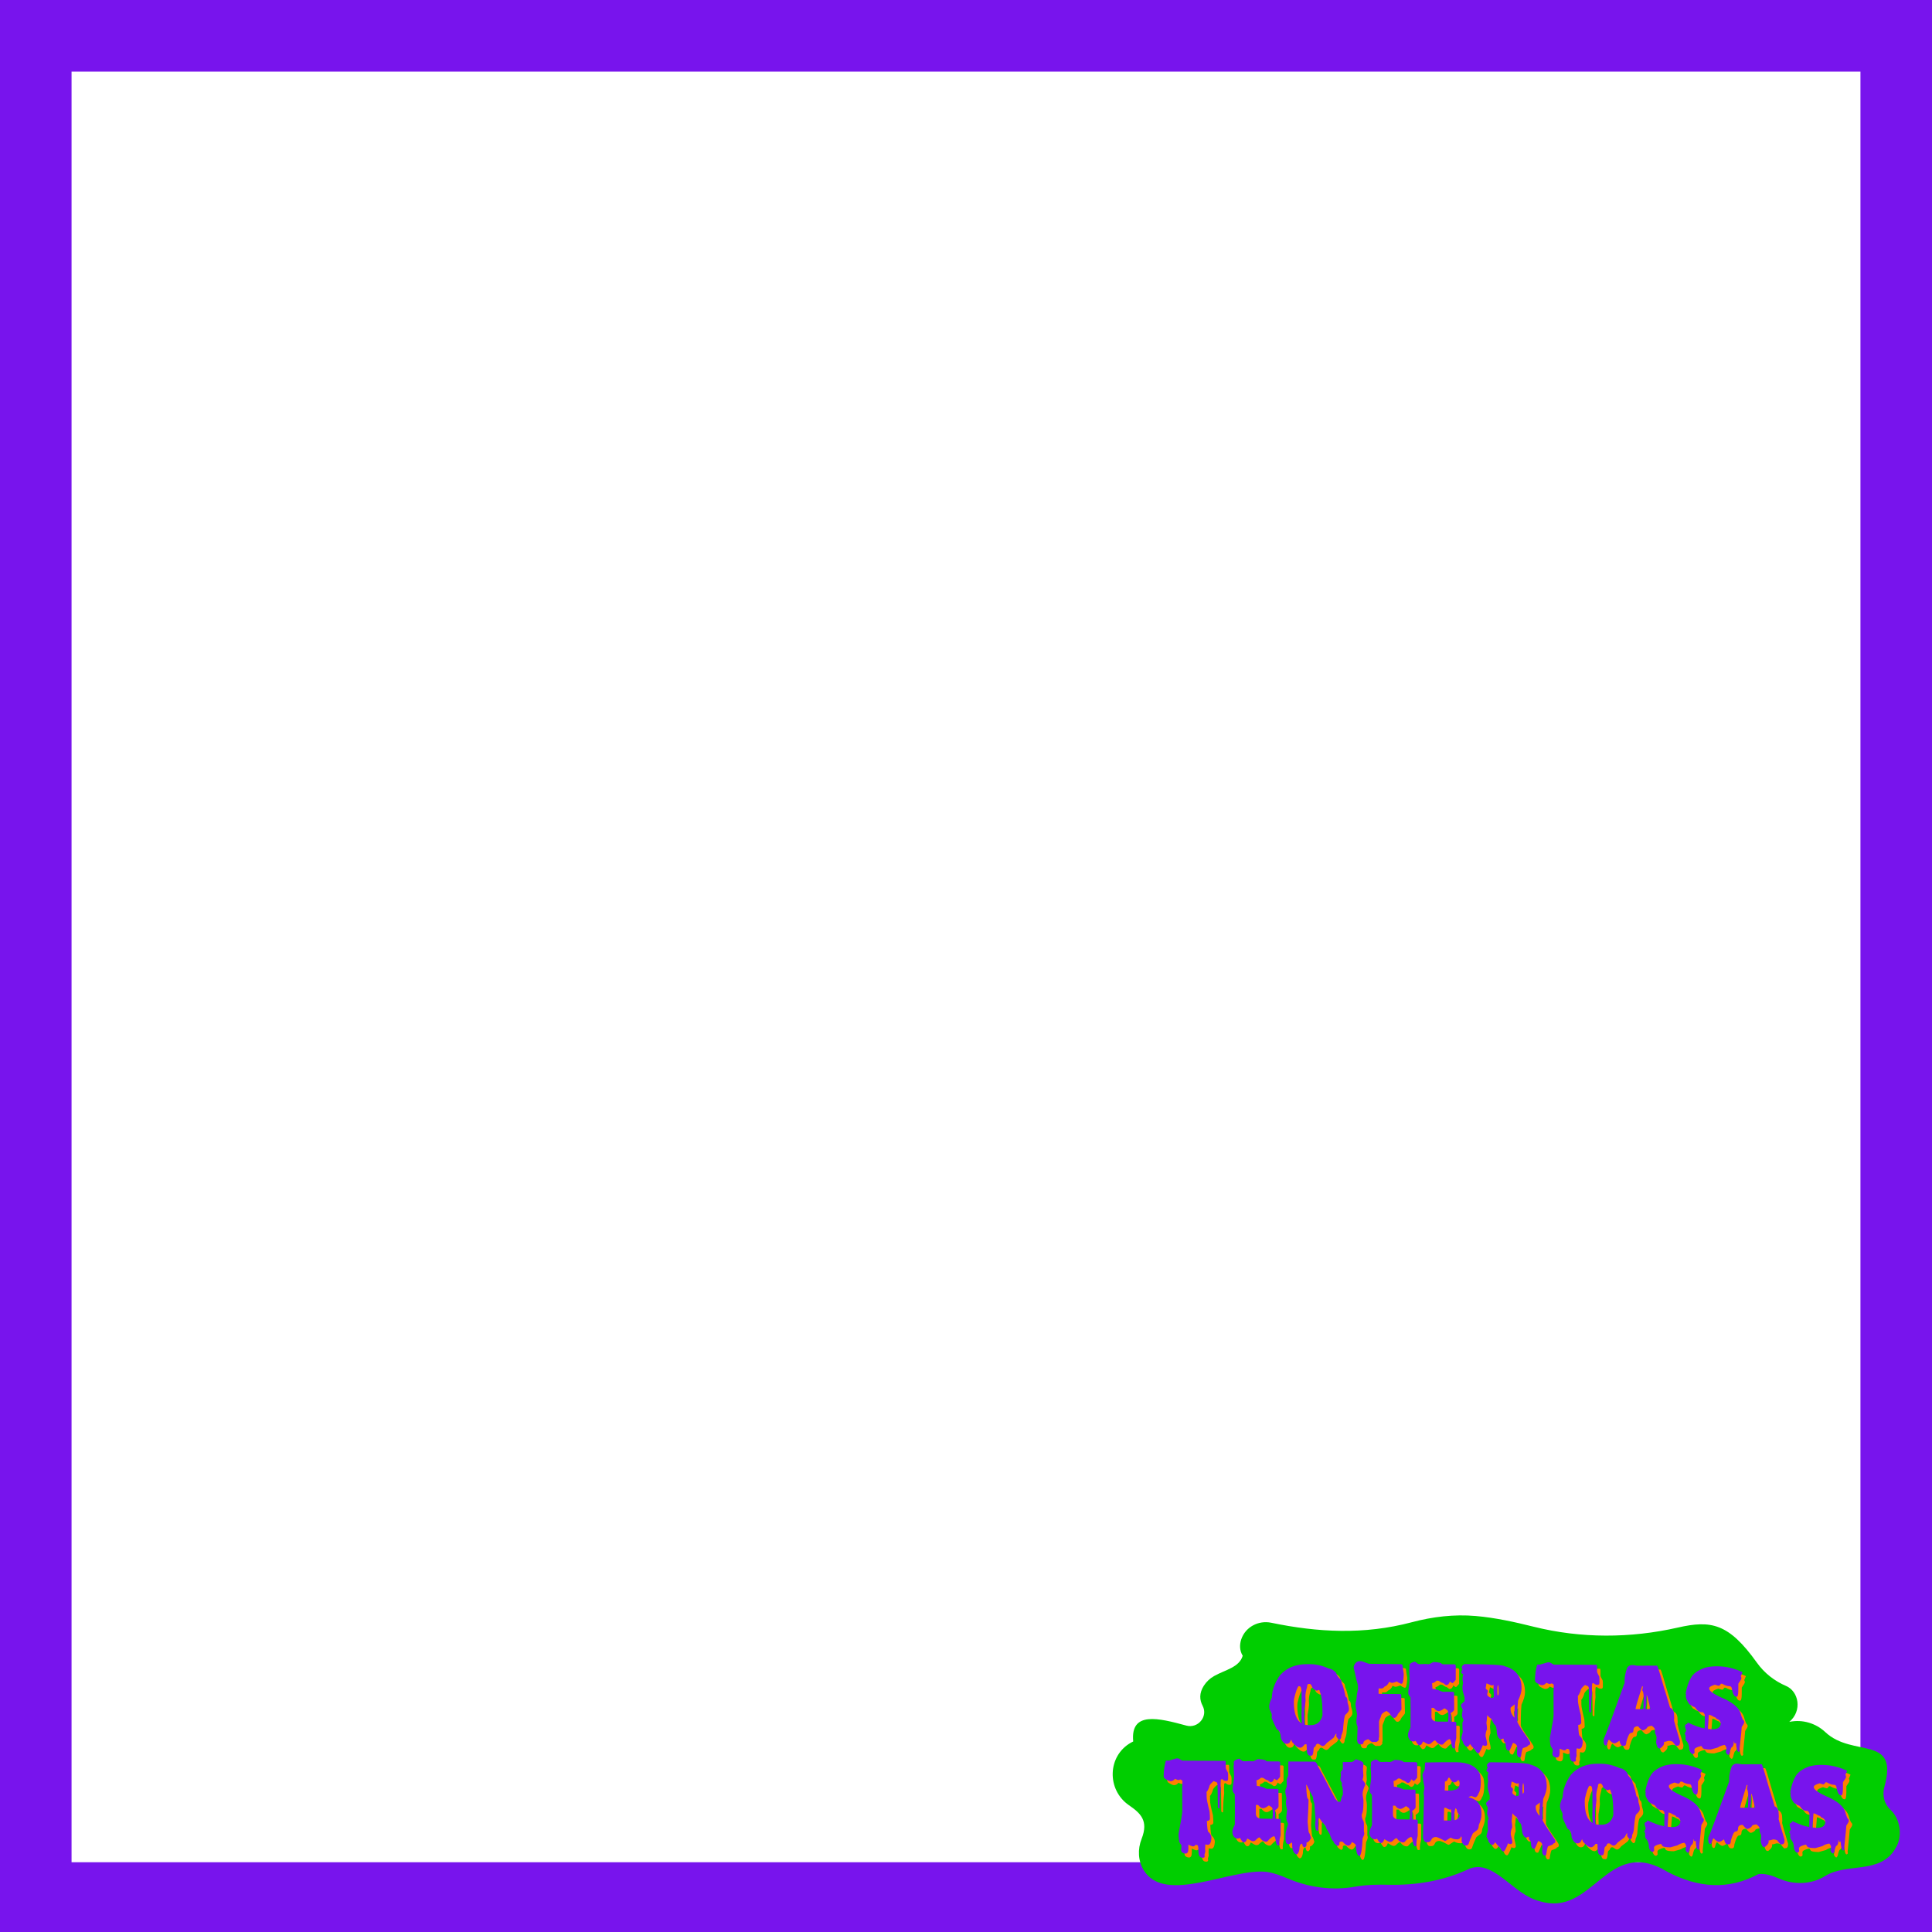
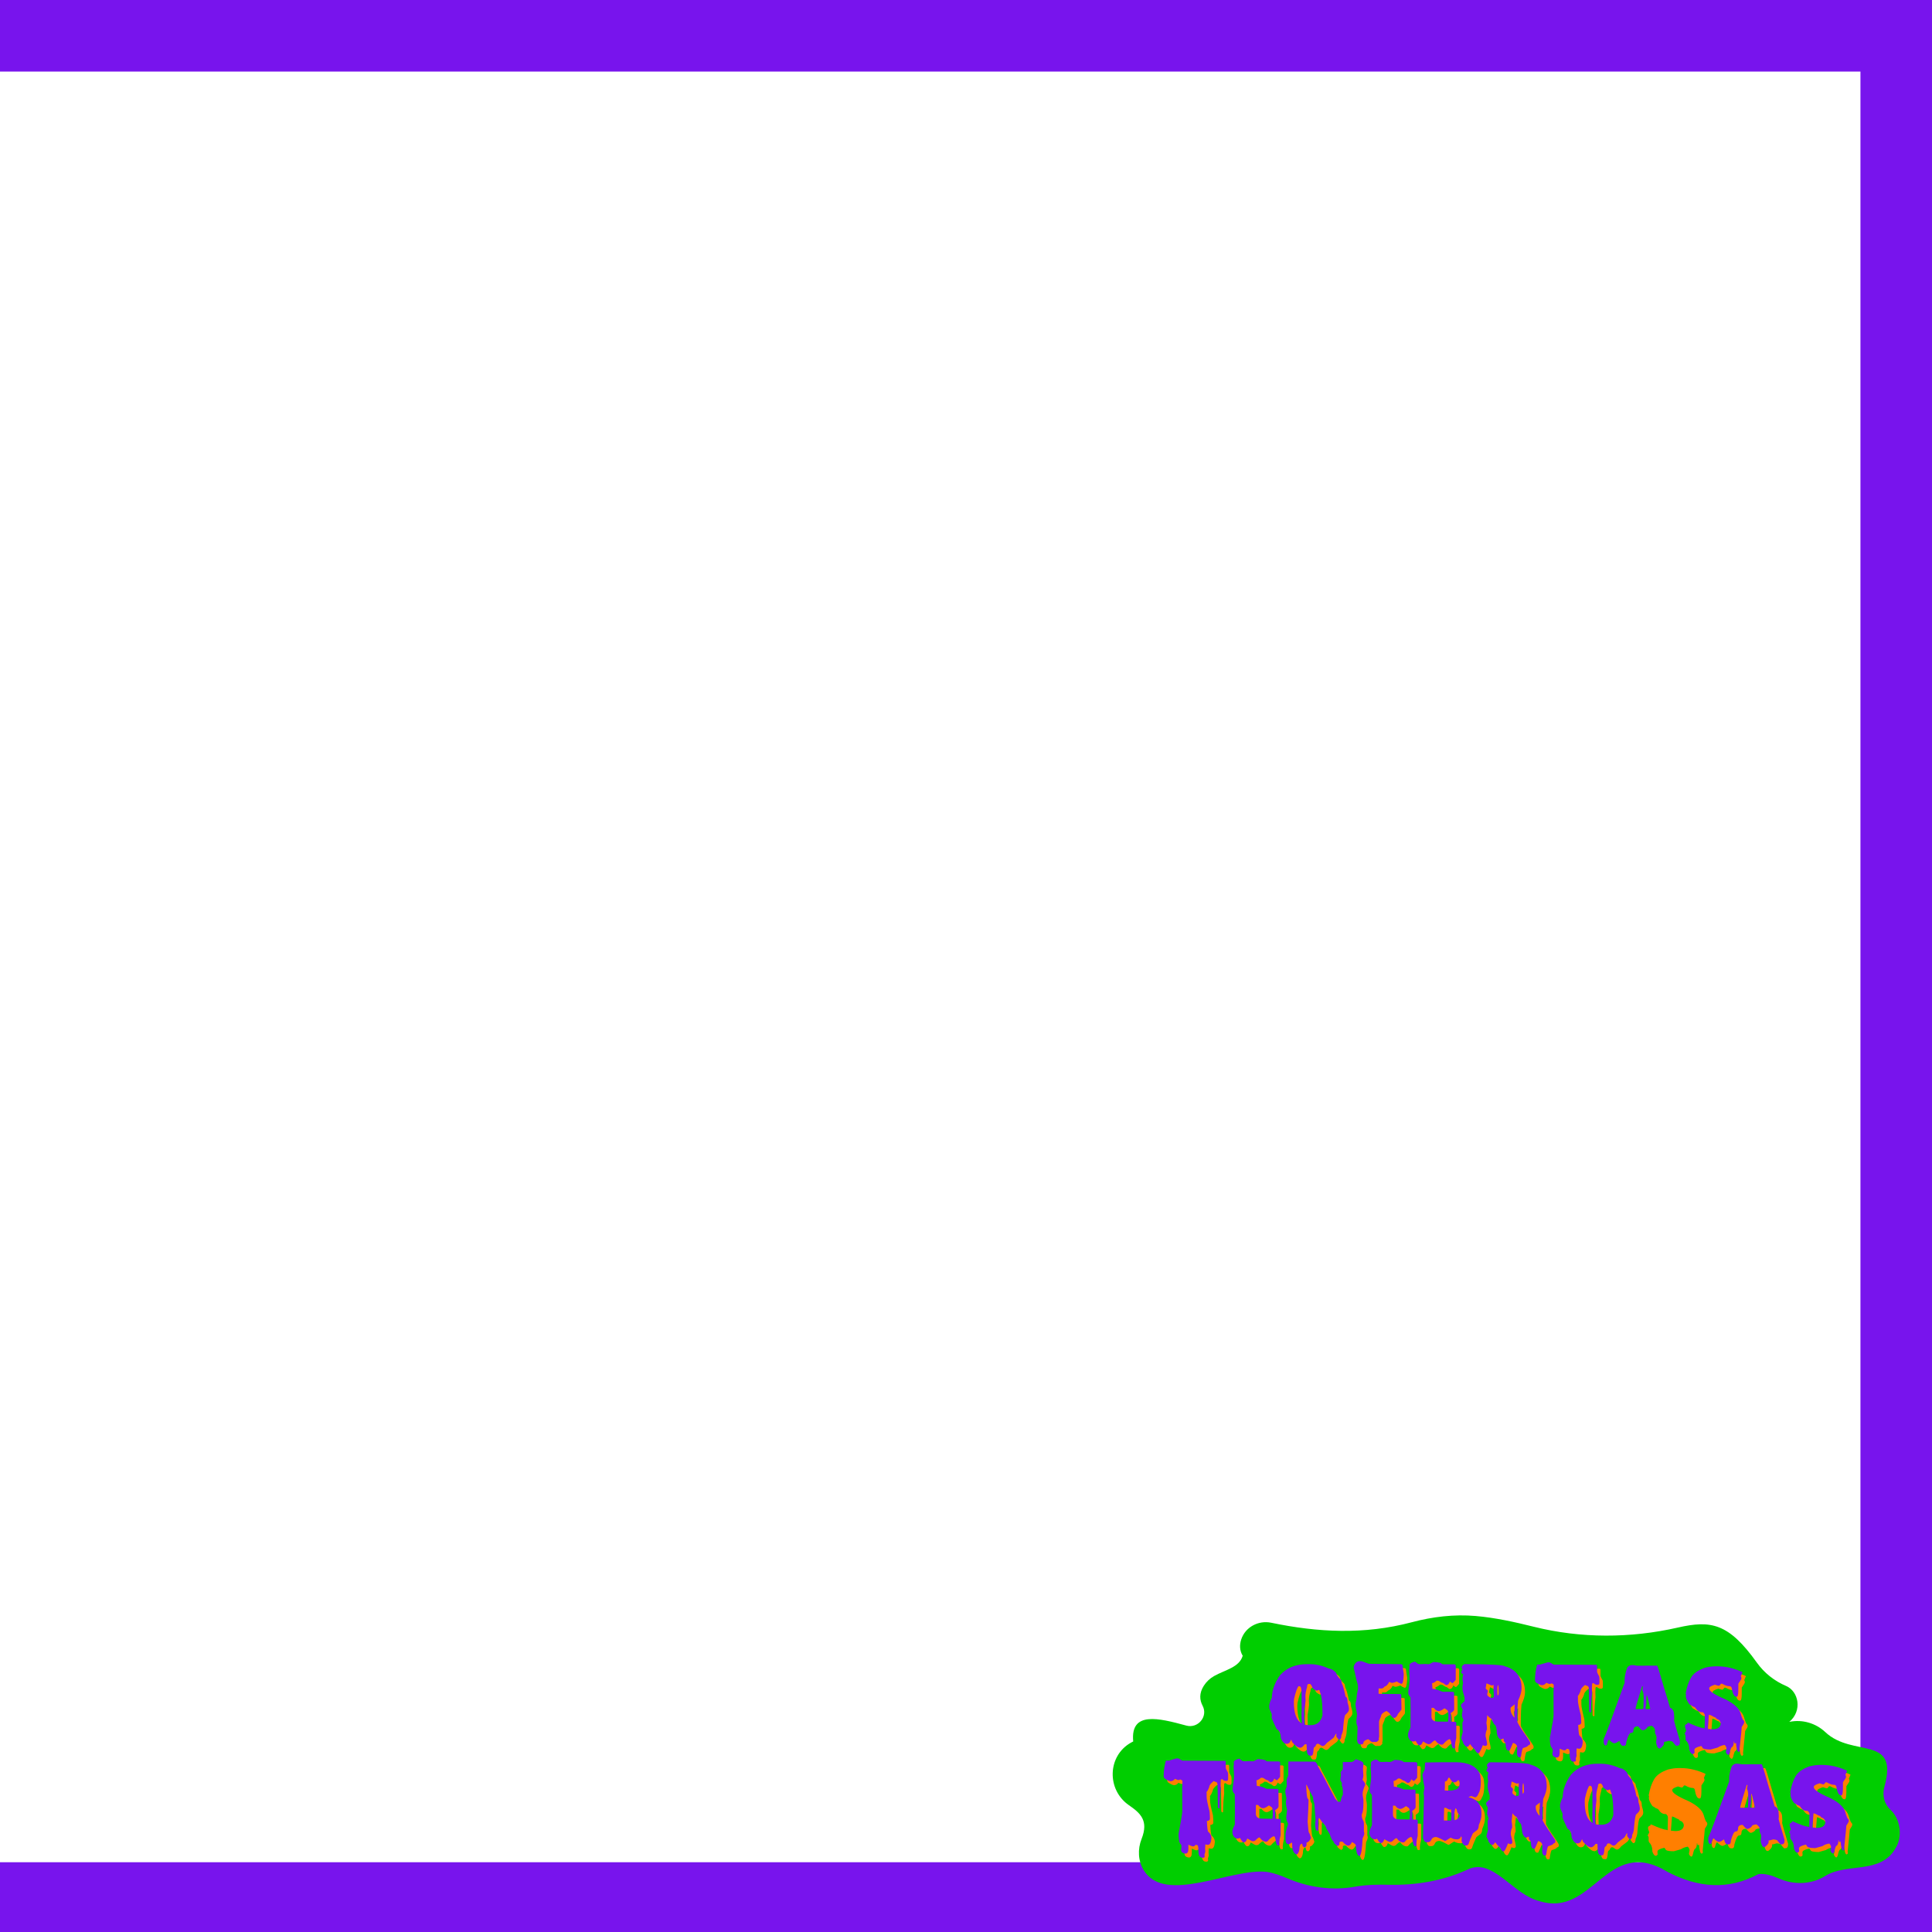
<svg xmlns="http://www.w3.org/2000/svg" id="Capa_1" viewBox="0 0 1080 1080">
  <defs>
    <style>
      .cls-1 {
        fill: #ff7f00;
      }

      .cls-2 {
        fill: #7814ed;
      }

      .cls-3 {
        fill: none;
      }

      .cls-4 {
        fill: #00ce00;
      }

      .cls-5 {
        clip-path: url(#clippath);
      }
    </style>
    <clipPath id="clippath">
      <rect class="cls-3" width="1080" height="1080" />
    </clipPath>
  </defs>
  <g class="cls-5">
    <rect class="cls-2" y="1041" width="1082" height="40" />
    <rect class="cls-2" x="519" y="521" width="1082" height="40" transform="translate(519 1601) rotate(-90)" />
-     <rect class="cls-2" x="-521" y="521" width="1082" height="40" transform="translate(561 521) rotate(90)" />
    <rect class="cls-2" width="1082" height="40" transform="translate(1082 40) rotate(180)" />
    <g>
      <path class="cls-4" d="M1053.35,998.99c8.32-29.55-17.54-16.18-32.99-30.73-5.32-5.01-12.79-7.2-19.96-5.75-.06.01-.12.02-.18.04,7.45-6.25,5.23-17.1-1.78-20.08-6.53-2.78-12.2-7.26-16.33-13.04-15.8-22.12-25.67-23.82-44.2-19.61-26.52,6.03-54.08,6.11-80.47-.45-10.77-2.68-21.58-5.07-32.53-6.02-12.01-1.04-24.07.4-35.72,3.49-26.68,7.08-52.67,5.67-78.56.28-7.11-1.48-14.44,2.37-16.75,9.25-1.03,3.07-.94,6.34.8,9.2-1.86,6.51-9.86,7.9-15.96,11.33-2.34,1.32-4.35,3.19-5.79,5.46-2.63,4.17-2.39,7.88-.64,11.22,3.13,5.98-2.62,12.8-9.13,11.03-15.54-4.22-31.31-8.2-29.69,8.88-.41.2-.81.41-1.21.63-13.26,7.43-13.68,26.38-1.17,35.01,6.44,4.44,11.09,8.61,7.07,18.81-2.28,5.77-2.02,12.36,1.25,17.63,11.92,19.24,49.13-1.52,68.79.83,3.91.62,7.66,1.97,11.34,3.56,12.03,5.17,25.27,7.01,38.15,4.69,6.09-1.1,12.31-1.21,18.52-1.06,15.28.37,30.63-2.17,44.49-8.64s25.04,14.14,39.7,17.73c30.46,9.71,37.65-37.07,71.78-16.29,17.39,9.07,34.11,10.18,50.82,1.24,3.87-.45,7.74.86,11.54,2.52,8.36,3.65,18.09,3.32,25.84-1.5,12.07-7.51,30.85-.65,39.28-15.54,4.14-6.66,2.55-16.51-2.88-21.45-3.48-3.17-4.7-8.14-3.42-12.67Z" />
      <g>
        <g>
          <path class="cls-1" d="M732.53,932.48h2.03c3.23.03,6.73.88,10.48,2.55,1.15,0,2.42.8,3.82,2.39.13.98,1.02,2.3,2.69,3.96.1,0,.24.6.44,1.81.6,1.08,1.3,3.56,2.11,7.46.75.27,1.12,1.32,1.11,3.17.52,1.73.78,2.86.77,3.39v.68c0,.79-.69,1.76-2.05,2.92-.44.66-.83,3.06-1.17,7.22,0,1.39-.35,2.82-1.04,4.28,0,1.58-.43,2.37-1.25,2.36-.41-.17-.94-.78-1.57-1.81v-.34s.12-1.13.12-1.13h-.34s-1.14,2.02-1.14,2.02c0,.13-1.28,1.14-3.85,3.03-.93,1.2-1.68,1.8-2.27,1.79h-.11c-.43,0-1.15-.38-2.14-1.14-.11-.08-.34-.11-.68-.12-.55,0-.96.48-1.25,1.46-.68.35-1.02.84-1.02,1.46-.13,2.48-.51,3.72-1.15,3.72h-.9c-1.2-.01-1.8-1.41-1.78-4.19-.07-.72-.1-1.43-.1-2.15h-1.02c-.93,1.27-1.76,1.9-2.49,1.9-1.22,0-2.72-1.03-4.5-3.07l-.56-1.47-.91,1.69c-.53.45-1.06.67-1.58.67h-.22c-1.19,0-2.23-1.1-3.14-3.29.01-2.58-.77-4.24-2.34-4.98-1.86-3.94-2.79-6.09-2.79-6.45.08-.51.12-.92.12-1.24v-.45c0-.26-.41-1.24-1.22-2.94-.15-.3-.22-.72-.22-1.24v-.68c0-.96.51-2.46,1.5-4.51.02-4.12,1.55-8.32,4.58-12.62,3.73-4.12,8.74-6.16,15.04-6.13ZM727.84,944.76c-.78.82-1.62,3.19-2.52,7.1l-.12,1.58c-.03,6.55,1.45,10.58,4.45,12.1v-.11c-.14-2.2-.21-3.59-.2-4.18,0-1.37.05-2.27.13-2.71-.07-1.77-.09-3.46-.09-5.08l.02-3.84c.02-3.16-.31-4.74-.99-4.75-.06,0-.28-.04-.68-.12ZM731.65,950.31c0,.43.03,1.34.1,2.71-.08,1.13-.35,3.05-.82,5.75.03,5.04.17,7.56.41,7.56.68.15,1.58.23,2.71.24h.45c3.5.02,5.73-1.77,6.69-5.38v-.11c.04-6.71-.47-11.12-1.51-13.21-.09-.68-.28-1.02-.56-1.02-.45.3-.87.45-1.24.44-1.73-.76-2.59-1.59-2.58-2.5-.54-.83-.88-1.25-1.01-1.25h-.79c-.6,0-.91.56-.91,1.68-.61,2.01-.92,3.7-.93,5.07Z" />
          <path class="cls-1" d="M762.95,930.78c.22,0,1.5.46,3.83,1.37.4.08.62.12.68.12,7.75.12,13.47.18,17.15.2.9,0,1.35.27,1.35.8,0,.41.22,1.92.66,4.52v.9c-.17,3.16-.56,4.74-1.16,4.73h-.45c-1-.4-1.71-.82-2.14-1.26-1.34.52-2.32.78-2.94.77-.19,0-.68-.19-1.46-.57-.63,1.46-1.5,2.36-2.61,2.7-.45.67-1.02,1.01-1.7,1.01h-1.58s-.01,2.93-.01,2.93l1.13.12,10.83.06c.21,0,.43.08.67.23l.18,8.24c0,.28-.65,1.14-1.93,2.58-.61,1.5-1.33,2.25-2.16,2.25h-.34c-.49,0-1.31-.95-2.47-2.84-.13,0-.62-.34-1.46-1.02-2.03.89-3.06,1.87-3.06,2.92-.76,1.75-1.14,2.8-1.14,3.15.05,3.76.08,6.51.07,8.24,0,.32-.08.66-.23,1.01l.11.68v.11c-.65.83-1.17,1.24-1.59,1.23h-1.47c-.17,0-.32.03-.45.1-.39,0-1.18-.53-2.36-1.59h-.34c-1.66.5-2.49,1.21-2.49,2.13-.15.45-.45.67-.91.67h-1.02c-.79,0-1.31-.69-1.57-2.05l.26-7.67c-.44-1.07-.67-2.02-.66-2.82v-1.24c.24-1.65.36-2.67.36-3.05-.59-2.9-.88-4.71-.87-5.42v-.34c.46-1.99.7-3.42.7-4.29,0-.54.24-1.9.7-4.06v-1.69c.01-.34-.32-1.62-.99-3.84-.44-2.3-.92-4.41-1.43-6.33v-.56c.65-2.1,1.83-3.15,3.52-3.14h.79Z" />
          <path class="cls-1" d="M792.47,931.11h.34c.26,0,.83.38,1.69,1.14.11.08.53.15,1.24.23,1.49-.07,2.46-.1,2.93-.1,1.03.08,1.67.12,1.92.12.24,0,1.11-.41,2.6-1.23h.11c3.01.19,4.51.53,4.51,1.04.28.15.58.23.9.23l5.98.03c.68,0,1.01.27,1.01.8l-.04,7.9c-1.06,1.2-1.63,1.8-1.7,1.8h-.11c-.24,0-.73-.31-1.46-.91-.42,1.35-1.1,2.02-2.04,2.02-.19,0-.75-.38-1.69-1.14-.47,0-1.3-.42-2.48-1.25-.41-.08-.75-.12-1.02-.12h-.11c-1.02.9-1.89,1.38-2.6,1.45.07.41.14,1.47.21,3.16h.11c1.22,0,3.03.54,5.41,1.61l5.3.03c.53,0,.94.08,1.24.23.06,3.12.08,5.46.08,7v2.6c-.02.6-.62,1.28-1.83,2.02,0,.23-.04.34-.11.34l.11.56v2.82c0,.75.07,1.13.21,1.13,1.81,0,2.71.13,2.71.35l.11.68-.04,8.13c-.46,1.75-.69,3.03-.7,3.83v.9s.1.79.1.79c-.3.15-.72.22-1.24.22-.5-.72-.84-1.89-1-3.51-.28-1.05-.54-1.58-.78-1.58-.87,0-2.11.93-3.74,2.8-.24.15-.47.22-.68.22-1.35,0-2.59-.8-3.71-2.39h-.11c-.41,0-1.21.6-2.38,1.79-.38.22-.75.33-1.13.33h-.11c-.47,0-1.48-.5-3.04-1.48h-.11c-.51,1.35-1.05,2.02-1.59,2.02-.13.07-.28.11-.45.11-.51-.1-1.18-.93-2.02-2.49h-.11c-.38.22-.68.34-.9.33h-.34c-1.32,0-2.25-.84-2.81-2.5-.07-.51-.11-.92-.11-1.24v-.22c0-.73.46-2.01,1.38-3.83l.05-9.14c0-1.86-.01-4.46-.07-7.79-.82-.93-1.23-1.68-1.23-2.26v-.79c.55-3.98.83-6.35.83-7.11,0-.21-.1-2.09-.31-5.64,0-.15.08-.41.23-.79-.07-.51-.11-.92-.11-1.24,0-.81.91-1.48,2.72-2.02ZM802.15,956.89l-.02,4.85c0,1.88,1.19,2.83,3.6,2.84l5.64.03c.16-1.45.24-2.54.24-3.27.01-2.26-.36-3.39-1.11-3.39,0-.17-.37-.44-1.12-.8-1.38,1.05-2.43,1.57-3.17,1.56-.96,0-1.9-.61-2.81-1.82h-1.24Z" />
          <path class="cls-1" d="M820.5,932.44h1.58c13.34.08,20.37.49,21.1,1.25,3.04.82,5.29,2.19,6.75,4.1,1.72,1.97,2.57,4.72,2.55,8.25,0,1.81-.66,4.1-1.95,6.87-.24,2.48-.36,4.74-.37,6.77l-.03,4.85c0,.7,1.6,3.34,4.81,7.92,1.57,2.28,2.35,3.57,2.35,3.85v.34c0,.75-.35,1.13-1.02,1.12,0,.49-.95,1.01-2.83,1.56-.41,0-.84,1.61-1.27,4.85l-.45.34h-.9c-.6-.67-.9-1.35-.89-2.04,0-.28.04-1.33.13-3.16,0-1.15-.4-1.94-1.23-2.38-.43-.23-.81-.38-1.12-.46-1.07,2.57-1.72,4-1.94,4.28h-.79c-.9-.23-1.35-1.37-1.34-3.4,0-.55-.37-1.19-1.12-1.93v-1.24s-.56-.12-.56-.12c0,.09-.19.24-.57.45h-.79c-1.35-.88-2.02-2.61-2-5.21-.29-2.03-.7-3.05-1.22-3.05-.36-.38-.91-1.43-1.68-3.17-.99-.61-1.78-1.33-2.36-2.16-.24,2.65-.4,4.12-.47,4.4.22,1.22.33,2.43.32,3.61-.53.99-.8,2.23-.81,3.72.59,2.3.88,3.76.88,4.4v.45c-.27.45-.61.67-1.02.67-.38,0-.83-.16-1.35-.46-1.16,3-1.96,4.5-2.39,4.5h-.45c-.71-.33-1.2-.93-1.46-1.82-1.27-1.19-2.24-2.29-2.92-3.29-.55,1.05-1.12,1.57-1.7,1.57-.53,0-1.2-.65-2.02-1.93,0-.43-.37-1.34-1.11-2.71v-.45c.54-2.03.81-3.19.81-3.5-.14-1.32-.21-2.71-.2-4.18v-.56c0-.13.19-.62.58-1.46-.59-1.64-.89-2.62-.89-2.94l.47-3.05c-.67-1.21-1.01-2.04-1-2.49,0-.4.68-1.14,2.04-2.25v-2.03c-.73-2.51-1.1-3.86-1.1-4.07-.07-.75-.11-1.32-.1-1.69,0-.36.12-1.15.35-2.37-.22-1.22-.33-2.01-.33-2.37.08-1.02.24-1.84.46-2.48-.68-.42-1.05-.72-1.12-.91v-.11c0-.41.23-1.01.69-1.8,0-.11-.15-.38-.45-.79v-.23c0-.6.5-1.24,1.48-1.91ZM832.86,943.22v.11c0,.24-.16,1.11-.47,2.59,0,.17.37.59,1.12,1.25l.11.45c-.23.88-.35,1.45-.35,1.69,0,.75.74,1.43,2.25,2.04h.11c.73,0,1.19-.26,1.36-.78-.14-2.35-.2-4.16-.2-5.42l.12-1.02h-.11c-.49.15-.83.22-1.02.22-.24,0-1.18-.38-2.82-1.14h-.11ZM838.93,947.32v.79c0,.4.03,1.04.1,1.92.45-.24.68-.65.68-1.24v-.68c.01-2.03-.09-3.35-.31-3.95-.3,0-.46,1.05-.47,3.16ZM846.33,956.84v.79c-.01,1.62.69,3.2,2.11,4.75l.12-1.02c0-.58-.03-1.11-.1-1.58.08-1,.12-2.05.13-3.16v-.56s.12-1.13.12-1.13c-1.27.88-2.06,1.51-2.38,1.91Z" />
          <path class="cls-1" d="M867.06,931.44h.9c.26,0,1.09.42,2.48,1.26l23.92.13c.23,0,.34.42.33,1.24v2.6c-.02.36.39,1.26,1.21,2.71l.11,1.13v2.37c-.02.75-.32,1.13-.92,1.12h-.34c-.77,0-1.48-.35-2.14-1.03-.34.22-.57.34-.68.33-.08,1.13-.12,1.96-.13,2.48,0,1.11.03,2.09.1,2.93-.4,3.35-.6,6.65-.62,9.93v.45c0,.11-.12.23-.34.34-.45-.15-.67-.45-.67-.91v-1.24c-.11-6.47-.17-10.08-.16-10.84,0-1.28-.4-1.92-1.23-1.93l-.9-.46c-1.66,1.27-2.5,2.36-2.5,3.26-.53,1.45-1.03,2.38-1.48,2.81,0,.23-.04.34-.11.34l.11.22v2.14c-.02,1.15.53,3.9,1.64,8.25.14,1.77.21,3.2.2,4.29-.29.68-.85,1.01-1.7,1.01.17,4.06.46,6.1.87,6.1,1.12,1.02,1.68,2.19,1.67,3.51-.2,2.48-.85,3.72-1.94,3.71h-.23c-.79-.16-1.2-.23-1.24-.23-.08,1.02-.12,1.77-.13,2.26,0,.39.03,1.03.1,1.92-.31.86-.46,1.35-.46,1.47.07.77.11,1.22.11,1.35l-.57.45h-.68c-1.51-.01-2.25-1.3-2.24-3.85.01-2.11-.21-3.16-.66-3.16-.47-.15-.77-.23-.9-.23-.44.6-.89.9-1.36.9h-.11c-.4,0-1.26-.31-2.59-.92v2.37c-.02,1.73-.55,2.59-1.61,2.59-1.65-.18-2.48-.9-2.47-2.16v-.11c.16-.75.23-1.43.24-2.03,0-.23-.41-.94-1.23-2.15-.29-1.6-.44-3.11-.43-4.52,1.39-7.22,2.09-11.42,2.1-12.63v-.11c.02-4.1,0-8.39-.04-12.87.08-1.28.13-2.56.13-3.84,0-.43-.41-.77-1.24-1.02-.49.22-.83.33-1.02.33h-.11c-.17,0-.77-.23-1.8-.69-.66.9-1.49,1.35-2.49,1.34-.68,0-1.8-.54-3.38-1.6-.3-.49-.45-.87-.45-1.13.02-2.99.41-5.85,1.17-8.57l.34-.22h1.35s4.18-1.21,4.18-1.21Z" />
-           <path class="cls-1" d="M914.17,932.99h.56c.41,0,1.17.12,2.26.35,5.94-.04,9.71-.06,11.29-.05.3.28,1.63,4.58,4,12.89.15.32,1.22,3.86,3.22,10.63,1.5.61,2.25,1.97,2.24,4.07,0,.43.03,1.04.1,1.81-.08.41-.12.83-.12,1.24.07.58,1.18,4.43,3.32,11.53v.45c0,1.43-.5,2.14-1.48,2.14l-.57.11c-.21,0-.92-.79-2.13-2.38-.66-.3-1.37-.46-2.14-.46-.09,0-.77.18-2.03.55h-.56s0,.9,0,.9c0,.79-.72,1.73-2.16,2.81h-.45c-.79,0-1.39-1.03-1.79-3.06v-.56c0-.32.08-1.15.24-2.48,0-.43-.29-1.3-.89-2.6v-1.69c.01-.66-.59-1.41-1.78-2.27-1.73.2-2.6.57-2.6,1.11-.53.67-1.32,1.16-2.38,1.46-.55,0-1.41-.72-2.59-2.16l-.22-.11c-1.66,0-2.49.74-2.49,2.24,0,.98-.46,1.47-1.36,1.46-.83,0-1.7,1.68-2.62,5.06,0,1.43-.43,2.14-1.25,2.14h-.56c-.98,0-1.65-.95-2.02-2.84-1.34.97-2.28,1.46-2.83,1.45h-.11c-.64-.04-1.58-.69-2.81-1.93h-.22c-.24,0-.63.94-1.14,2.81l-.57.34c-.6,0-.98-.57-1.12-1.7v-1.92c1.08-2.23,4.85-12.41,11.35-30.53.23-.26.34-.64.34-1.13v-1.58c.02-1.67.48-3.85,1.4-6.54.74-1.05,1.64-1.57,2.72-1.57ZM919.87,944.87c-2.45,7.74-3.68,11.98-3.68,12.73l2.93.02c.64,0,1.13-.07,1.47-.22.09-2.39.14-4.16.14-5.3v-.68c.01-2.2-.24-3.63-.76-4.29v-.22c.23-1.07.35-1.71.35-1.92l-.22-.11h-.22ZM922.44,949.74l-.12,1.13c0,.7-.05,2.2-.14,4.51-.23.38-.34.75-.35,1.13v1.02c.65.08,1.07.12,1.24.12.9-.03,1.35-.14,1.36-.33-1.1-5.05-1.77-7.57-1.99-7.57Z" />
          <path class="cls-1" d="M960.73,933.69h1.58c4.53.03,9.08,1.11,13.64,3.24v.11l-.91,2.14c.22.49.34.83.33,1.02v.23c0,.38-.57,1.35-1.71,2.93l-.02,3.61c-.01,2.48-.32,3.72-.92,3.72h-.11c-1.24,0-2.1-1.52-2.57-4.53-.13-.9-.58-1.36-1.35-1.36-1.15,0-2.5-.46-4.06-1.38h-.68c-.49.67-.83,1.05-1.02,1.12h-.34c-.19,0-.87-.19-2.03-.58-2.11.65-3.17,1.28-3.17,1.9v.34c0,1.39,3.07,3.4,9.22,6.03,4.75,2.41,7.52,4.99,8.31,7.72.7,2.49,1.26,3.81,1.67,3.96.22.28.34.55.33.79v.34c0,.38-.46,1.24-1.37,2.59,0,.68-.4,4.74-1.19,12.18.07.51.11.92.11,1.24l-.57.45h-.22c-.67-.21-1.12-1.91-1.33-5.09h-.11c0,.23-.08.34-.23.34h-.34c-.23-.08-.34-.3-.34-.68v-.34s-.22,0-.22,0c0,1.67-.35,2.72-1.03,3.15-.38,0-.8,1.09-1.26,3.27-.29.66-.51.99-.68,1.01h-.34c-.75-.59-1.12-1.16-1.12-1.7l.35-1.8c0-.66-.33-1.34-1.01-2.04-1.52.24-2.81.72-3.84,1.45-.64.15-1.96.52-3.96,1.11-2.35-.01-3.82-.25-4.4-.7-.52-.83-.82-1.25-.9-1.25-2.56.57-3.84,1.28-3.85,2.12.07.94.1,1.47.1,1.58-.23.53-.61.79-1.13.78-.62,0-1.22-.76-1.79-2.27.01-2.3-.58-4.03-1.78-5.2-.22-.28-.34-.62-.33-1.02v-1.81c.01-.28-.18-.62-.55-1.02.44-.77.74-1.37.91-1.8-.44-1.22-.67-1.94-.67-2.15v-.45c0-.54.42-.92,1.25-1.12,0-.45.15-.68.45-.67,4.39,1.98,7.25,2.97,8.56,2.98,0,.09.22.17.67.23v-.11c0-.64.05-2.93.15-6.88,0-.79-.37-1.47-1.12-2.04h-.45c-1.47,0-2.7-.84-3.71-2.5-.28-.32-.88-.63-1.8-.91-.02-.17-.54-.51-1.57-1.02-1.34-1.89-2.01-3.4-2.01-4.53l.12-1.02-.22-.45c.64-3.63,1.63-6.59,2.98-8.9,1.31-2.36,3.95-4.23,7.93-5.6,2.2-.51,4.08-.77,5.65-.76ZM957.2,960.76c-.08.62-.28,3.25-.61,7.9l2.37.24c2.75.01,4.33-.84,4.75-2.57,0-.17.04-.32.11-.45,0-1.2-.59-2.11-1.79-2.72l-.23.11h-.11c-.37-.72-.9-1.13-1.57-1.25-1.41-.84-2.38-1.25-2.93-1.26Z" />
          <path class="cls-1" d="M659.48,985.15h.9c.26,0,1.09.42,2.48,1.26l23.93.13c.23,0,.34.42.33,1.24v2.6c-.02.36.39,1.26,1.21,2.72l.11,1.13v2.37c-.02.75-.32,1.13-.92,1.12h-.34c-.77,0-1.48-.35-2.14-1.03-.34.22-.57.34-.68.33-.08,1.13-.12,1.96-.13,2.48,0,1.11.03,2.09.1,2.94-.39,3.35-.6,6.65-.62,9.93v.45c0,.11-.12.22-.34.34-.45-.15-.67-.45-.67-.91v-1.24c-.11-6.47-.17-10.08-.16-10.84,0-1.28-.4-1.92-1.23-1.92l-.9-.46c-1.66,1.27-2.5,2.36-2.5,3.26-.53,1.45-1.03,2.38-1.48,2.81,0,.23-.04.34-.12.34l.11.23v2.14c-.02,1.15.53,3.9,1.64,8.25.14,1.77.21,3.2.2,4.29-.29.68-.85,1.01-1.7,1.01.17,4.06.46,6.1.87,6.1,1.12,1.02,1.68,2.19,1.67,3.51-.2,2.48-.85,3.72-1.94,3.71h-.22c-.79-.16-1.2-.23-1.24-.23-.08,1.02-.12,1.77-.12,2.26,0,.39.03,1.03.1,1.92-.31.86-.46,1.35-.46,1.47.07.77.11,1.22.11,1.35l-.57.45h-.68c-1.51-.01-2.25-1.3-2.24-3.85.01-2.11-.21-3.16-.66-3.16-.47-.15-.77-.23-.9-.23-.44.6-.89.9-1.36.9h-.11c-.4,0-1.26-.31-2.59-.92v2.37c-.02,1.73-.55,2.59-1.61,2.59-1.65-.18-2.48-.9-2.47-2.16v-.11c.16-.75.23-1.43.24-2.03,0-.23-.41-.94-1.23-2.15-.29-1.6-.43-3.11-.43-4.52,1.39-7.22,2.09-11.42,2.1-12.63v-.11c.02-4.1,0-8.39-.04-12.86.08-1.28.13-2.56.13-3.84,0-.43-.41-.77-1.24-1.02-.49.22-.83.33-1.02.33h-.11c-.17,0-.77-.23-1.8-.69-.66.9-1.49,1.35-2.49,1.34-.68,0-1.8-.54-3.38-1.6-.3-.49-.45-.87-.44-1.13.02-2.99.41-5.85,1.17-8.57l.34-.22h1.35s4.18-1.21,4.18-1.21Z" />
          <path class="cls-1" d="M694.3,985.39h.34c.26,0,.83.38,1.69,1.14.11.08.53.15,1.24.23,1.49-.07,2.46-.1,2.93-.1,1.03.08,1.67.12,1.92.12.24,0,1.11-.41,2.6-1.23h.11c3.01.19,4.51.53,4.51,1.04.28.15.58.23.9.23l5.98.03c.68,0,1.02.27,1.01.8l-.04,7.9c-1.06,1.2-1.63,1.8-1.7,1.8h-.11c-.24,0-.73-.31-1.46-.91-.42,1.35-1.1,2.02-2.04,2.02-.19,0-.75-.38-1.69-1.14-.47,0-1.3-.42-2.48-1.25-.41-.08-.75-.12-1.02-.12h-.11c-1.02.9-1.89,1.38-2.6,1.45.07.41.14,1.47.21,3.16h.11c1.22,0,3.03.54,5.41,1.61l5.3.03c.53,0,.94.08,1.24.23.06,3.12.08,5.46.08,7v2.6c-.02.6-.62,1.28-1.83,2.02,0,.23-.04.34-.12.34l.11.56v2.82c0,.75.07,1.13.21,1.13,1.81,0,2.71.13,2.71.35l.11.68-.04,8.13c-.46,1.75-.69,3.03-.7,3.83v.9s.1.79.1.79c-.3.15-.72.22-1.24.22-.51-.72-.84-1.89-1-3.51-.28-1.05-.54-1.58-.78-1.58-.87,0-2.11.93-3.74,2.8-.24.15-.47.22-.68.22-1.35,0-2.59-.8-3.71-2.39h-.11c-.41,0-1.21.6-2.38,1.79-.38.22-.75.33-1.13.33h-.11c-.47,0-1.48-.5-3.04-1.48h-.11c-.51,1.35-1.05,2.02-1.59,2.02-.13.07-.28.11-.45.11-.51-.1-1.18-.93-2.02-2.49h-.11c-.38.22-.68.34-.91.33h-.34c-1.32,0-2.25-.84-2.81-2.5-.07-.51-.11-.92-.11-1.24v-.22c0-.73.46-2.01,1.38-3.83l.05-9.14c0-1.86-.01-4.46-.07-7.79-.82-.93-1.23-1.68-1.23-2.26v-.79c.55-3.98.83-6.35.83-7.11,0-.21-.1-2.09-.31-5.65,0-.15.08-.41.23-.79-.07-.51-.11-.92-.11-1.24,0-.81.91-1.48,2.72-2.02ZM703.98,1011.18l-.03,4.85c0,1.88,1.19,2.83,3.6,2.84l5.64.03c.16-1.45.24-2.54.24-3.27.01-2.26-.36-3.39-1.11-3.39,0-.17-.37-.44-1.12-.8-1.38,1.05-2.43,1.57-3.17,1.56-.96,0-1.9-.61-2.81-1.82h-1.24Z" />
          <path class="cls-1" d="M759.82,985.62c2.86.77,4.28,1.6,4.27,2.51-.16,1.33-.24,2.16-.24,2.48v.79c0,.62.06,1.75.2,3.39,0,.36-.16,1.15-.46,2.37.97,1.11,1.46,1.95,1.45,2.49v.34c-.92,2.1-1.37,3.68-1.38,4.73v1.02c.29,1.68.43,2.65.43,2.94v1.47c-.02,3.07-.3,5.1-.83,6.09l-.12.56c0,1.24.33,2.41,1,3.5.15.34.22.83.22,1.47l-.02,4.18c.15.53.22.83.22.9v.34c0,.53-.31,1.43-.92,2.7-.3,5.94-.84,9.21-1.63,9.81h-.11c-1.17,0-1.87-2-2.11-5.99,0-.45-.71-1.06-2.14-1.82-.38.94-.95,1.61-1.7,2.02h-.34c-.88,0-1.93-.73-3.15-2.16-.41-.08-.71-.12-.9-.12-.39,0-.7.18-.91.56v1.13c-.4.52-.74.79-1.03.78-1.5-.89-2.25-1.72-2.24-2.49-.83-.61-1.53-1.96-2.12-4.07-1.42-2.26-2.12-3.55-2.12-3.85,0-.62-.82-1.72-2.47-3.29,0-.13-.45-.81-1.34-2.04-.3.39-.45.81-.46,1.24l-.03,5.08c0,.55-.12.85-.34.9h-.45c-.49,0-.82-1.1-1-3.28.16-1.41.24-2.31.24-2.71v-.23s-.63-8.92-.63-8.92c-.52-1.32-.78-2.52-.77-3.61-2.09-3.85-3.28-6.15-3.57-6.9h-.23s0,.11,0,.11c.12,5.19.49,7.79,1.09,7.79.15.3.22.57.22.79-.01,2.18-.18,6.17-.51,11.96.3,4.06.55,6.1.76,6.1.21.13.58,1.11,1.11,2.94-.53,1.26-1.22,2.08-2.04,2.47l-.45.11v1.35c0,.4-.31.85-.92,1.35-.83,0-1.31-.57-1.46-1.7v-.34s-.11,0-.11,0c-.98,0-1.47,1.05-1.48,3.15-.33,1.88-.94,2.82-1.82,2.81-1.5-.8-2.24-2.57-2.23-5.32v-.56s-.11-.79-.11-.79c-.96.67-1.64,1.01-2.04,1.01h-.23c-.9-.33-1.35-1.31-1.34-2.94v-2.6c.02-1.02.48-2.86,1.4-5.52v-.56c-.67-1.39-1-2.49-.99-3.28.31-2.5.47-3.93.47-4.29-.44-1.94-.66-3.29-.66-4.07v-.34c0-.51.12-1.18.35-2.03-.44-1.98-.66-3.11-.66-3.39v-1.13c.54-1.37.81-2.2.81-2.48,0-.34-.03-1.47-.1-3.39,0-.24.31-1.03.92-2.37l.04-7.67c.02-.15.09-.22.23-.22l14.22.08c.85,0,1.56.87,2.13,2.61.09.02,3.3,6.06,9.61,18.11l1.57,1.7h.79c.53,0,.79-.14.79-.44,0-.96.39-2.12,1.15-3.49v-.23c.02-3.16-.2-4.74-.65-4.74v-.11l.12-1.58c-.6-.85-.89-1.45-.89-1.81l.35-2.48c-.07-.9-.14-1.39-.22-1.47,0-.23.42-.83,1.25-1.8l.02-3.84c.02-.15.09-.22.23-.22l4.51.02c.56,0,1.39-.52,2.49-1.57Z" />
          <path class="cls-1" d="M770.93,985.8h.34c.26,0,.83.38,1.69,1.14.11.08.53.15,1.24.23,1.49-.07,2.46-.1,2.94-.1,1.03.08,1.67.12,1.92.12.24,0,1.11-.41,2.6-1.23h.11c3.01.19,4.51.53,4.51,1.04.28.15.58.23.9.23l5.98.03c.68,0,1.01.27,1.01.8l-.04,7.9c-1.06,1.2-1.63,1.8-1.7,1.8h-.11c-.24,0-.73-.3-1.46-.91-.42,1.35-1.1,2.02-2.04,2.02-.19,0-.75-.38-1.69-1.14-.47,0-1.3-.42-2.48-1.25-.41-.08-.75-.12-1.02-.12h-.11c-1.02.9-1.89,1.38-2.6,1.45.07.41.14,1.47.21,3.16h.11c1.22,0,3.03.54,5.41,1.61l5.3.03c.53,0,.94.08,1.24.23.06,3.12.08,5.46.08,7v2.6c-.02.6-.62,1.28-1.83,2.02,0,.23-.04.34-.11.34l.11.56v2.82c0,.75.07,1.13.21,1.13,1.81,0,2.71.13,2.71.35l.11.68-.04,8.13c-.46,1.75-.69,3.03-.7,3.83v.9s.1.79.1.79c-.3.15-.72.22-1.24.22-.5-.72-.84-1.89-1-3.51-.28-1.05-.54-1.58-.78-1.58-.86,0-2.11.93-3.74,2.8-.24.15-.47.22-.68.22-1.35,0-2.59-.8-3.71-2.39h-.11c-.41,0-1.21.6-2.38,1.79-.38.22-.75.33-1.13.33h-.11c-.47,0-1.48-.5-3.04-1.48h-.11c-.51,1.35-1.04,2.02-1.59,2.02-.13.07-.28.11-.45.11-.51-.1-1.18-.93-2.02-2.49h-.11c-.38.22-.68.34-.9.33h-.34c-1.32,0-2.25-.84-2.81-2.5-.07-.51-.11-.92-.11-1.24v-.22c0-.73.46-2.01,1.38-3.83l.05-9.14c0-1.86-.01-4.46-.07-7.79-.82-.93-1.23-1.68-1.23-2.26v-.79c.55-3.98.83-6.35.83-7.11,0-.21-.1-2.09-.31-5.64,0-.15.08-.41.23-.79-.07-.51-.11-.92-.11-1.24,0-.81.91-1.48,2.72-2.02ZM780.61,1011.58l-.02,4.85c0,1.88,1.19,2.83,3.6,2.84l5.64.03c.16-1.45.24-2.54.24-3.27.01-2.26-.36-3.39-1.11-3.39,0-.17-.37-.44-1.12-.8-1.38,1.05-2.43,1.57-3.17,1.56-.96,0-1.9-.61-2.81-1.82h-1.24Z" />
          <path class="cls-1" d="M815.56,987.28c6.98.04,11.48,2.13,13.51,6.28.32.6.53,2.07.65,4.4-.02,3.27-.44,5.53-1.28,6.77-.53,1.43-1.14,2.14-1.82,2.13h-.23s-2.03-.69-2.03-.69c-.75.3-1.21.44-1.36.44v.23c2.4.62,4.17,1.68,5.29,3.19,1.2,1.57,1.79,3.45,1.78,5.65v1.13c-.01,1.45-.51,3.33-1.5,5.63,0,1.62-.5,2.67-1.48,3.15-1.36.95-2.04,1.59-2.04,1.91-1.3,2.95-1.94,4.52-1.94,4.73-.21,1.05-.71,1.58-1.48,1.57h-.45c-.98,0-1.73-.84-2.24-2.5.08-.88.12-1.52.12-1.92-.15-.24-.22-.43-.22-.57h-.34c0,.77-.57,1.29-1.7,1.57h-.56c-1.22,0-2.31-.32-3.27-.92h-.11c-.11,0-1.02.56-2.72,1.68l-.56.11c-2.64-1.44-4.3-2.17-4.95-2.17-1.3,0-2.17.51-2.6,1.57-.36.9-1.01,1.35-1.93,1.34h-.79c-.87,0-1.5-.84-1.9-2.5l.57-23.13c-.15-.81-.22-1.34-.22-1.58v-.34s.47-3.05.47-3.05c-.59-2.94-.88-4.9-.87-5.87-.13,0-.21-.26-.22-.79v-.45c0-.28.42-1.3,1.26-3.04.08-1.13.12-1.96.13-2.48v-1.02s.23-.34.23-.34c5.57-.12,11.17-.17,16.82-.14ZM809.22,1012.86c-.09,2.29-.13,3.99-.14,5.08v1.92s4.05.02,4.05.02v-.11c0-.73.04-1.11.12-1.13-.07-.83-.1-1.54-.1-2.14v-2.82s-.55.11-.55.11h-.45c-.15,0-.83-.35-2.02-1.03h-.11l-.79.11ZM809.63,998.08l-.02,3.27c0,.38-.04.94-.12,1.69.41,0,.83.04,1.24.12,3.59.02,5.7-.5,6.33-1.55.53-.62.8-1.48.8-2.59,0-.75-.26-1.35-.78-1.81-.72.9-1.44,1.35-2.15,1.34h-.34c-.62,0-1.41-.84-2.36-2.5l-.22-.11h-.23c-.15,0-.45.52-.91,1.57-.42.37-.83.56-1.24.56ZM815.54,1013.01c-.53,1.29-.81,3.48-.82,6.54.07,0,.11.04.11.11,1.26,0,2.28-.78,3.06-2.35v-.11c-1.05-1.3-1.57-2.4-1.56-3.28-.3-.55-.56-.85-.79-.91Z" />
          <path class="cls-1" d="M834.58,987.32h1.58c13.34.08,20.37.49,21.1,1.25,3.04.82,5.29,2.19,6.75,4.1,1.72,1.97,2.57,4.72,2.55,8.25,0,1.81-.66,4.1-1.95,6.87-.24,2.48-.36,4.74-.37,6.77l-.03,4.85c0,.7,1.6,3.34,4.81,7.93,1.57,2.28,2.35,3.57,2.35,3.85v.34c0,.75-.35,1.13-1.02,1.12,0,.49-.95,1.01-2.83,1.56-.41,0-.84,1.61-1.27,4.85l-.45.34h-.9c-.6-.67-.9-1.35-.89-2.04,0-.28.04-1.33.13-3.16,0-1.15-.4-1.94-1.23-2.38-.43-.23-.81-.38-1.13-.46-1.07,2.57-1.71,4-1.94,4.28h-.79c-.9-.23-1.35-1.37-1.34-3.4,0-.55-.37-1.19-1.12-1.93v-1.24s-.56-.12-.56-.12c0,.09-.19.24-.57.45h-.79c-1.35-.88-2.02-2.61-2-5.21-.29-2.03-.7-3.05-1.23-3.05-.36-.38-.91-1.43-1.68-3.17-.99-.61-1.78-1.32-2.36-2.16-.24,2.65-.4,4.12-.47,4.4.22,1.22.33,2.43.32,3.61-.53.99-.8,2.23-.81,3.72.59,2.3.88,3.77.88,4.41v.45c-.27.45-.61.67-1.02.67-.38,0-.83-.16-1.35-.46-1.16,3-1.96,4.5-2.39,4.5h-.45c-.71-.33-1.2-.93-1.46-1.82-1.27-1.19-2.24-2.29-2.92-3.29-.55,1.05-1.12,1.57-1.7,1.57-.53,0-1.2-.65-2.02-1.93,0-.43-.37-1.34-1.11-2.71v-.45c.54-2.03.81-3.19.81-3.5-.14-1.32-.21-2.71-.2-4.18v-.56c0-.13.19-.62.57-1.46-.59-1.64-.89-2.62-.89-2.94l.47-3.05c-.67-1.21-1.01-2.04-1-2.49,0-.4.68-1.14,2.04-2.24v-2.03c-.73-2.51-1.1-3.86-1.1-4.07-.07-.75-.11-1.32-.1-1.69,0-.36.12-1.15.35-2.37-.22-1.22-.33-2.01-.33-2.37.08-1.01.24-1.84.46-2.48-.68-.42-1.05-.72-1.12-.91v-.11c0-.41.23-1.02.69-1.8,0-.11-.15-.38-.45-.79v-.23c0-.6.5-1.24,1.48-1.91ZM846.93,998.11v.11c0,.24-.16,1.11-.47,2.59,0,.17.37.59,1.12,1.25l.11.45c-.23.88-.35,1.45-.35,1.69,0,.75.74,1.43,2.25,2.04h.11c.73,0,1.19-.26,1.36-.78-.14-2.35-.2-4.16-.2-5.42l.12-1.02h-.11c-.49.15-.83.22-1.02.22-.24,0-1.18-.38-2.82-1.14h-.11ZM853.01,1002.2v.79c0,.4.03,1.04.1,1.92.45-.24.68-.66.68-1.24v-.68c.01-2.03-.09-3.35-.31-3.95-.3,0-.46,1.05-.47,3.16ZM860.41,1011.72v.79c-.01,1.62.69,3.2,2.11,4.75l.12-1.01c0-.58-.03-1.11-.1-1.58.08-1,.12-2.05.13-3.16v-.56s.12-1.13.12-1.13c-1.27.88-2.06,1.51-2.38,1.91Z" />
          <path class="cls-1" d="M895.12,988.15h2.03c3.24.03,6.73.88,10.48,2.55,1.15,0,2.42.8,3.82,2.39.13.98,1.02,2.3,2.69,3.96.09,0,.24.6.44,1.81.6,1.08,1.3,3.56,2.1,7.46.75.27,1.12,1.32,1.11,3.16.52,1.73.77,2.86.77,3.39v.68c0,.79-.69,1.76-2.05,2.92-.44.66-.83,3.06-1.17,7.22,0,1.39-.35,2.82-1.04,4.28,0,1.58-.43,2.37-1.26,2.36-.41-.17-.94-.78-1.57-1.81v-.34s.12-1.13.12-1.13h-.34s-1.14,2.02-1.14,2.02c0,.13-1.29,1.14-3.85,3.03-.93,1.2-1.68,1.8-2.27,1.79h-.11c-.43,0-1.14-.38-2.14-1.14-.11-.08-.34-.11-.68-.12-.55,0-.96.48-1.25,1.46-.68.35-1.02.84-1.02,1.46-.13,2.48-.51,3.72-1.15,3.72h-.9c-1.2-.01-1.8-1.41-1.78-4.19-.07-.72-.11-1.43-.1-2.15h-1.02c-.93,1.27-1.76,1.9-2.49,1.9-1.22,0-2.72-1.03-4.5-3.07l-.56-1.47-.91,1.69c-.53.45-1.06.67-1.58.67h-.23c-1.18,0-2.23-1.1-3.14-3.29.01-2.58-.77-4.24-2.34-4.98-1.86-3.94-2.79-6.09-2.79-6.45.08-.51.12-.92.12-1.24v-.45c0-.26-.41-1.24-1.22-2.94-.15-.3-.22-.72-.22-1.24v-.68c0-.96.51-2.46,1.5-4.51.02-4.12,1.55-8.32,4.58-12.62,3.73-4.12,8.74-6.16,15.04-6.13ZM890.43,1000.42c-.78.82-1.62,3.19-2.52,7.1l-.12,1.58c-.03,6.55,1.45,10.58,4.45,12.1v-.11c-.14-2.2-.21-3.59-.2-4.18,0-1.37.05-2.28.13-2.71-.06-1.77-.09-3.46-.09-5.08l.02-3.84c.02-3.16-.31-4.74-.99-4.75-.06,0-.28-.04-.68-.12ZM894.24,1005.97c0,.43.03,1.34.1,2.71-.08,1.13-.35,3.05-.82,5.75.03,5.04.17,7.56.41,7.56.68.15,1.58.23,2.71.24h.45c3.5.02,5.73-1.77,6.69-5.38v-.11c.04-6.71-.47-11.12-1.51-13.21-.09-.68-.28-1.02-.56-1.02-.45.3-.87.45-1.25.44-1.73-.76-2.59-1.59-2.58-2.5-.54-.83-.88-1.25-1.01-1.25h-.79c-.6,0-.91.56-.91,1.68-.61,2.01-.92,3.7-.93,5.07Z" />
          <path class="cls-1" d="M938.18,988.37h1.58c4.53.03,9.08,1.11,13.64,3.24v.11l-.91,2.14c.22.49.34.83.33,1.02v.23c0,.38-.57,1.35-1.71,2.93l-.02,3.61c-.01,2.48-.32,3.72-.92,3.72h-.11c-1.24,0-2.1-1.52-2.57-4.53-.13-.9-.58-1.36-1.35-1.36-1.15,0-2.5-.47-4.06-1.38h-.68c-.49.67-.83,1.05-1.02,1.12h-.34c-.19,0-.87-.19-2.03-.58-2.11.65-3.17,1.28-3.17,1.9v.34c0,1.39,3.07,3.4,9.22,6.03,4.75,2.41,7.52,4.99,8.31,7.72.7,2.49,1.26,3.81,1.67,3.96.22.28.34.55.33.79v.34c0,.38-.46,1.24-1.37,2.59,0,.68-.4,4.74-1.19,12.18.07.51.11.92.11,1.24l-.57.45h-.22c-.68-.21-1.12-1.91-1.33-5.09h-.11c0,.22-.08.34-.23.34h-.34c-.23-.08-.34-.3-.34-.68v-.34s-.22,0-.22,0c0,1.67-.35,2.73-1.03,3.15-.38,0-.8,1.09-1.26,3.27-.29.66-.51.99-.68,1.01h-.34c-.75-.59-1.12-1.16-1.12-1.7l.35-1.8c0-.66-.33-1.34-1.01-2.04-1.53.24-2.81.72-3.84,1.45-.64.15-1.96.52-3.96,1.11-2.35-.01-3.82-.25-4.4-.7-.52-.83-.82-1.25-.9-1.25-2.56.57-3.84,1.28-3.85,2.12.07.94.1,1.47.1,1.58-.23.53-.61.79-1.13.78-.62,0-1.22-.76-1.79-2.27.01-2.3-.58-4.03-1.78-5.2-.22-.28-.34-.62-.33-1.02v-1.81c.01-.28-.18-.62-.55-1.02.44-.77.74-1.37.91-1.8-.44-1.23-.67-1.94-.67-2.15v-.45c0-.54.42-.92,1.25-1.12,0-.45.15-.68.46-.68,4.39,1.98,7.25,2.97,8.56,2.98,0,.09.23.17.68.23v-.11c0-.64.05-2.93.15-6.88,0-.79-.37-1.47-1.12-2.04h-.45c-1.47,0-2.7-.84-3.71-2.5-.28-.32-.88-.63-1.8-.91-.02-.17-.54-.51-1.57-1.02-1.34-1.89-2.01-3.4-2.01-4.52l.12-1.02-.22-.45c.64-3.63,1.63-6.59,2.98-8.9,1.31-2.36,3.95-4.23,7.93-5.6,2.2-.51,4.09-.77,5.65-.76ZM934.65,1015.44c-.08.62-.28,3.25-.61,7.9l2.37.24c2.75.01,4.33-.84,4.75-2.57,0-.17.04-.32.11-.45,0-1.2-.59-2.11-1.79-2.72l-.23.11h-.11c-.37-.72-.9-1.13-1.57-1.25-1.41-.84-2.38-1.25-2.93-1.26Z" />
          <path class="cls-1" d="M972.66,988.11h.56c.41,0,1.17.12,2.26.35,5.94-.04,9.71-.06,11.29-.05.3.28,1.63,4.58,4,12.89.15.32,1.22,3.86,3.22,10.62,1.5.61,2.25,1.97,2.24,4.07,0,.43.03,1.04.1,1.81-.08.41-.12.83-.12,1.24.07.58,1.18,4.43,3.32,11.53v.45c0,1.43-.5,2.14-1.48,2.14l-.57.11c-.21,0-.92-.79-2.13-2.38-.66-.3-1.37-.46-2.14-.46-.09,0-.77.18-2.03.55h-.56s0,.9,0,.9c0,.79-.72,1.73-2.16,2.81h-.45c-.79,0-1.39-1.03-1.79-3.06v-.56c0-.32.08-1.15.24-2.48,0-.43-.29-1.3-.89-2.6v-1.69c.01-.66-.59-1.41-1.79-2.27-1.73.2-2.6.57-2.6,1.11-.53.67-1.32,1.16-2.38,1.46-.55,0-1.41-.72-2.59-2.16l-.22-.11c-1.66,0-2.49.74-2.49,2.24,0,.98-.46,1.46-1.36,1.46-.83,0-1.7,1.68-2.62,5.06,0,1.43-.43,2.14-1.25,2.14h-.56c-.98,0-1.65-.95-2.02-2.84-1.34.97-2.28,1.46-2.83,1.45h-.11c-.64-.04-1.58-.69-2.81-1.93h-.22c-.24,0-.63.93-1.14,2.81l-.57.34c-.6,0-.98-.57-1.12-1.7v-1.92c1.07-2.23,4.85-12.41,11.34-30.52.23-.26.34-.64.34-1.13v-1.58c.02-1.67.48-3.85,1.4-6.54.74-1.05,1.64-1.57,2.72-1.57ZM978.35,999.99c-2.45,7.74-3.67,11.98-3.68,12.73h2.93c.64.02,1.13-.05,1.47-.2.09-2.39.14-4.16.14-5.3v-.68c.01-2.2-.24-3.63-.76-4.29v-.22c.23-1.07.35-1.71.35-1.92l-.23-.11h-.22ZM980.92,1004.85l-.12,1.13c0,.7-.05,2.2-.14,4.51-.23.38-.34.75-.35,1.13v1.02c.65.08,1.07.12,1.24.12.9-.03,1.35-.14,1.35-.33-1.1-5.05-1.76-7.57-1.99-7.57Z" />
          <path class="cls-1" d="M1019.21,988.8h1.58c4.53.03,9.08,1.11,13.64,3.24v.11l-.91,2.14c.22.49.34.83.33,1.02v.23c0,.38-.57,1.35-1.71,2.93l-.02,3.61c-.01,2.48-.32,3.72-.92,3.72h-.11c-1.24,0-2.1-1.52-2.57-4.53-.13-.9-.58-1.36-1.35-1.36-1.15,0-2.5-.46-4.06-1.38h-.68c-.49.67-.83,1.05-1.02,1.12h-.34c-.19,0-.87-.19-2.03-.58-2.11.65-3.17,1.28-3.17,1.9v.34c0,1.39,3.07,3.4,9.22,6.03,4.74,2.41,7.51,4.99,8.31,7.72.7,2.49,1.26,3.81,1.67,3.96.22.28.34.55.33.79v.34c0,.38-.46,1.24-1.37,2.59,0,.68-.4,4.74-1.19,12.18.07.51.11.92.11,1.24l-.57.45h-.22c-.68-.21-1.12-1.91-1.33-5.09h-.11c0,.23-.08.34-.23.34h-.34c-.23-.08-.34-.3-.34-.68v-.34s-.22,0-.22,0c0,1.67-.35,2.72-1.03,3.15-.38,0-.8,1.09-1.26,3.27-.29.66-.51.99-.68,1.01h-.34c-.75-.59-1.12-1.16-1.12-1.7l.35-1.8c0-.66-.33-1.34-1.01-2.04-1.53.24-2.81.72-3.84,1.45-.64.15-1.96.52-3.96,1.11-2.35-.01-3.82-.25-4.4-.7-.52-.83-.82-1.25-.9-1.25-2.56.57-3.84,1.28-3.85,2.12.07.94.1,1.47.1,1.58-.23.53-.61.79-1.13.79-.62,0-1.22-.76-1.79-2.27.01-2.3-.58-4.03-1.78-5.2-.22-.28-.34-.62-.33-1.02v-1.81c.01-.28-.18-.62-.55-1.02.44-.77.74-1.37.91-1.8-.44-1.22-.67-1.94-.67-2.15v-.45c0-.54.42-.92,1.25-1.12,0-.45.15-.68.46-.67,4.39,1.98,7.25,2.97,8.56,2.98,0,.09.23.17.68.23v-.11c0-.64.05-2.93.15-6.88,0-.79-.37-1.47-1.12-2.04h-.45c-1.47,0-2.7-.84-3.71-2.5-.28-.32-.88-.63-1.8-.91-.02-.17-.54-.51-1.57-1.02-1.34-1.89-2.01-3.4-2.01-4.52l.12-1.02-.22-.45c.64-3.63,1.63-6.59,2.98-8.9,1.31-2.36,3.95-4.23,7.93-5.6,2.2-.51,4.09-.77,5.65-.76ZM1015.68,1015.87c-.08.62-.28,3.25-.61,7.9l2.37.24c2.75.01,4.33-.84,4.75-2.57,0-.17.04-.32.11-.45,0-1.2-.59-2.11-1.79-2.72l-.23.11h-.11c-.37-.72-.9-1.13-1.57-1.25-1.41-.84-2.38-1.25-2.93-1.26Z" />
        </g>
        <g>
          <path class="cls-2" d="M730.61,930.28h2.03c3.24.03,6.73.87,10.48,2.55,1.15,0,2.42.8,3.83,2.39.13.98,1.02,2.3,2.69,3.96.09,0,.24.6.44,1.81.6,1.08,1.3,3.56,2.11,7.46.75.27,1.12,1.32,1.11,3.17.52,1.73.77,2.86.77,3.39v.68c0,.79-.69,1.76-2.05,2.92-.44.66-.83,3.06-1.17,7.22,0,1.39-.35,2.82-1.04,4.28,0,1.58-.43,2.37-1.26,2.36-.41-.17-.94-.78-1.57-1.81v-.34s.12-1.13.12-1.13h-.34s-1.14,2.02-1.14,2.02c0,.13-1.29,1.14-3.85,3.03-.93,1.2-1.68,1.8-2.27,1.79h-.11c-.43,0-1.14-.38-2.14-1.14-.11-.08-.34-.11-.68-.12-.55,0-.96.48-1.25,1.46-.68.35-1.02.84-1.02,1.46-.13,2.48-.51,3.72-1.15,3.72h-.9c-1.2-.01-1.8-1.41-1.78-4.19-.07-.71-.11-1.43-.1-2.14h-1.02c-.93,1.27-1.76,1.9-2.49,1.9-1.22,0-2.72-1.03-4.5-3.07l-.56-1.47-.91,1.69c-.53.45-1.06.67-1.58.67h-.22c-1.18,0-2.23-1.1-3.14-3.29.01-2.58-.77-4.24-2.34-4.98-1.86-3.94-2.79-6.09-2.79-6.45.08-.51.12-.92.12-1.24v-.45c0-.26-.4-1.24-1.22-2.94-.15-.3-.22-.72-.22-1.24v-.68c0-.96.5-2.46,1.49-4.51.02-4.12,1.55-8.32,4.58-12.61,3.73-4.12,8.74-6.16,15.04-6.13ZM725.92,942.56c-.78.82-1.62,3.19-2.52,7.1l-.12,1.58c-.03,6.55,1.45,10.58,4.45,12.1v-.11c-.14-2.2-.21-3.59-.2-4.18,0-1.37.05-2.28.13-2.71-.07-1.77-.09-3.46-.09-5.08l.02-3.84c.02-3.16-.31-4.74-.99-4.75-.06,0-.28-.04-.68-.12ZM729.73,948.11c0,.43.03,1.34.1,2.71-.08,1.13-.35,3.05-.82,5.75.03,5.04.17,7.56.41,7.56.67.15,1.58.23,2.71.24h.45c3.5.02,5.73-1.77,6.69-5.38v-.11c.04-6.71-.47-11.12-1.51-13.21-.09-.68-.28-1.02-.56-1.02-.45.3-.87.45-1.24.44-1.73-.76-2.59-1.59-2.58-2.5-.54-.83-.88-1.25-1.01-1.25h-.79c-.6,0-.91.56-.91,1.68-.61,2.01-.92,3.7-.93,5.07Z" />
          <path class="cls-2" d="M761.03,928.58c.22,0,1.5.46,3.83,1.37.39.08.62.12.68.12,7.75.12,13.47.19,17.15.2.9,0,1.35.27,1.35.8,0,.41.22,1.92.65,4.52v.9c-.17,3.16-.56,4.74-1.16,4.73h-.45c-.99-.4-1.71-.82-2.14-1.26-1.34.52-2.32.78-2.94.77-.19,0-.68-.19-1.47-.57-.63,1.46-1.5,2.36-2.61,2.69-.45.67-1.02,1.01-1.7,1.01h-1.58s-.02,2.93-.02,2.93l1.13.12,10.83.06c.21,0,.43.08.68.23l.18,8.24c0,.28-.65,1.14-1.93,2.59-.61,1.5-1.33,2.25-2.16,2.25h-.34c-.49,0-1.31-.95-2.47-2.84-.13,0-.62-.34-1.46-1.02-2.04.89-3.06,1.87-3.06,2.92-.76,1.75-1.14,2.8-1.14,3.15.06,3.76.08,6.51.07,8.24,0,.32-.08.66-.23,1.02l.11.68v.11c-.65.82-1.17,1.24-1.59,1.23h-1.47c-.17,0-.32.03-.45.1-.4,0-1.18-.53-2.36-1.59h-.34c-1.66.5-2.49,1.21-2.49,2.13-.15.45-.45.67-.91.67h-1.02c-.79,0-1.31-.69-1.57-2.05l.27-7.67c-.44-1.07-.67-2.02-.66-2.82v-1.24c.24-1.65.36-2.67.36-3.05-.59-2.9-.88-4.71-.88-5.42v-.34c.46-1.99.7-3.42.7-4.29,0-.54.23-1.9.7-4.06v-1.69c0-.34-.32-1.62-.99-3.84-.44-2.3-.92-4.41-1.43-6.33v-.56c.65-2.1,1.83-3.15,3.52-3.14h.79Z" />
          <path class="cls-2" d="M790.55,928.91h.34c.26,0,.83.38,1.69,1.14.11.08.53.15,1.24.23,1.49-.07,2.46-.1,2.94-.1,1.03.08,1.67.12,1.92.12.24,0,1.11-.41,2.6-1.23h.11c3.01.19,4.51.53,4.51,1.04.28.15.58.23.9.23l5.98.03c.68,0,1.02.27,1.01.8l-.04,7.9c-1.06,1.2-1.63,1.8-1.7,1.8h-.11c-.24,0-.73-.31-1.46-.91-.42,1.35-1.1,2.02-2.04,2.02-.19,0-.75-.38-1.69-1.14-.47,0-1.3-.42-2.48-1.25-.41-.08-.75-.12-1.02-.12h-.11c-1.02.9-1.89,1.38-2.6,1.45.07.42.14,1.47.21,3.16h.11c1.22,0,3.03.54,5.41,1.61l5.3.03c.53,0,.94.08,1.24.23.06,3.12.08,5.46.08,7v2.6c-.02.6-.62,1.28-1.83,2.02,0,.23-.04.34-.11.34l.11.57v2.82c0,.75.07,1.13.21,1.13,1.81,0,2.71.13,2.71.35l.11.68-.04,8.13c-.46,1.75-.69,3.02-.7,3.83v.9s.1.79.1.79c-.3.15-.72.22-1.24.22-.5-.72-.84-1.89-1-3.5-.28-1.05-.54-1.58-.78-1.58-.87,0-2.11.93-3.74,2.8-.25.15-.47.22-.68.22-1.35,0-2.59-.8-3.71-2.39h-.11c-.41,0-1.21.6-2.38,1.79-.38.22-.75.33-1.13.33h-.11c-.47,0-1.48-.5-3.04-1.48h-.11c-.51,1.35-1.05,2.02-1.59,2.02-.13.07-.28.11-.45.11-.51-.1-1.18-.93-2.02-2.49h-.11c-.38.22-.68.33-.9.33h-.34c-1.32,0-2.25-.84-2.81-2.5-.07-.51-.11-.92-.11-1.24v-.22c0-.73.46-2.01,1.38-3.83l.05-9.14c0-1.86-.01-4.46-.07-7.79-.82-.92-1.23-1.68-1.23-2.26v-.79c.55-3.98.83-6.35.83-7.11,0-.21-.1-2.09-.31-5.64,0-.15.08-.41.23-.79-.07-.51-.11-.92-.11-1.24,0-.81.91-1.48,2.72-2.02ZM800.23,954.69l-.03,4.85c0,1.88,1.19,2.83,3.6,2.84l5.64.03c.16-1.45.24-2.54.24-3.27.01-2.26-.36-3.39-1.11-3.39,0-.17-.37-.44-1.12-.8-1.38,1.05-2.43,1.57-3.17,1.56-.96,0-1.9-.61-2.81-1.82h-1.24Z" />
          <path class="cls-2" d="M818.58,930.24h1.58c13.34.08,20.37.49,21.1,1.25,3.04.82,5.29,2.19,6.75,4.1,1.72,1.97,2.57,4.71,2.55,8.25,0,1.81-.66,4.1-1.96,6.87-.24,2.48-.36,4.74-.37,6.77l-.03,4.85c0,.7,1.6,3.34,4.81,7.93,1.57,2.28,2.35,3.57,2.35,3.85v.34c0,.75-.35,1.13-1.02,1.12,0,.49-.95,1.01-2.83,1.56-.41,0-.84,1.61-1.27,4.85l-.45.34h-.9c-.6-.67-.9-1.34-.89-2.04,0-.28.04-1.33.13-3.16,0-1.15-.4-1.94-1.23-2.38-.43-.23-.81-.38-1.13-.46-1.07,2.57-1.71,4-1.94,4.28h-.79c-.9-.23-1.35-1.37-1.34-3.4,0-.55-.37-1.19-1.12-1.93v-1.24s-.56-.12-.56-.12c0,.09-.19.24-.57.45h-.79c-1.35-.88-2.02-2.61-2-5.21-.29-2.03-.7-3.05-1.23-3.05-.36-.38-.91-1.43-1.68-3.17-.99-.61-1.78-1.33-2.36-2.16-.24,2.65-.4,4.12-.47,4.4.22,1.22.33,2.43.32,3.61-.53,1-.8,2.23-.81,3.72.59,2.3.88,3.77.88,4.41v.45c-.27.45-.61.67-1.02.67-.38,0-.83-.16-1.35-.46-1.16,3-1.96,4.5-2.39,4.5h-.45c-.71-.33-1.2-.93-1.46-1.82-1.27-1.19-2.24-2.29-2.92-3.29-.55,1.05-1.12,1.57-1.7,1.57-.53,0-1.2-.65-2.02-1.93,0-.43-.37-1.34-1.11-2.71v-.45c.54-2.03.81-3.19.81-3.49-.14-1.32-.21-2.71-.2-4.18v-.56c0-.13.2-.62.58-1.46-.59-1.64-.89-2.62-.89-2.94l.47-3.05c-.67-1.21-1.01-2.04-1-2.49,0-.4.68-1.14,2.04-2.25v-2.03c-.73-2.51-1.1-3.86-1.1-4.07-.07-.75-.11-1.32-.1-1.69,0-.36.12-1.15.35-2.37-.22-1.22-.33-2.01-.33-2.37.08-1.02.23-1.84.46-2.48-.68-.42-1.05-.72-1.12-.91v-.11c0-.41.23-1.02.69-1.8,0-.11-.15-.38-.45-.79v-.23c0-.6.5-1.24,1.48-1.91ZM830.94,941.03v.11c0,.24-.16,1.11-.46,2.59,0,.17.37.59,1.12,1.25l.11.45c-.23.88-.35,1.45-.35,1.69,0,.75.74,1.43,2.25,2.04h.11c.73,0,1.19-.26,1.36-.78-.14-2.35-.2-4.16-.2-5.42l.12-1.02h-.11c-.49.15-.83.22-1.02.22-.24,0-1.18-.38-2.82-1.14h-.11ZM837.01,945.12v.79c0,.4.03,1.04.1,1.92.45-.24.68-.65.68-1.24v-.68c.01-2.03-.09-3.35-.31-3.95-.3,0-.46,1.05-.47,3.16ZM844.41,954.64v.79c-.01,1.62.69,3.2,2.12,4.75l.12-1.01c0-.58-.03-1.11-.1-1.58.08-1,.12-2.05.13-3.16v-.56s.12-1.13.12-1.13c-1.27.88-2.06,1.51-2.38,1.91Z" />
          <path class="cls-2" d="M865.14,929.25h.9c.26,0,1.09.43,2.48,1.26l23.92.13c.23,0,.34.42.33,1.24v2.6c-.02.36.39,1.26,1.21,2.72l.11,1.13v2.37c-.02.75-.32,1.13-.92,1.12h-.34c-.77,0-1.48-.35-2.14-1.03-.34.22-.57.34-.68.34-.08,1.13-.12,1.96-.13,2.48,0,1.11.03,2.09.1,2.94-.4,3.35-.6,6.65-.62,9.93v.45c0,.11-.12.22-.34.34-.45-.15-.68-.46-.67-.91v-1.24c-.11-6.47-.17-10.08-.16-10.84,0-1.28-.4-1.92-1.23-1.92l-.9-.46c-1.66,1.27-2.5,2.36-2.5,3.26-.53,1.45-1.03,2.38-1.48,2.81,0,.23-.04.34-.12.34l.11.23v2.14c-.02,1.15.53,3.9,1.64,8.25.14,1.77.21,3.2.2,4.29-.28.68-.85,1.01-1.7,1.01.17,4.06.46,6.1.87,6.1,1.12,1.02,1.68,2.19,1.68,3.51-.2,2.48-.85,3.72-1.94,3.71h-.23c-.79-.16-1.2-.23-1.24-.23-.08,1.02-.12,1.77-.13,2.26,0,.39.03,1.03.1,1.92-.31.86-.46,1.35-.46,1.47.07.77.11,1.22.11,1.35l-.57.45h-.68c-1.51-.01-2.25-1.3-2.24-3.85.01-2.11-.21-3.16-.66-3.16-.47-.15-.77-.23-.9-.23-.44.6-.89.9-1.36.9h-.11c-.4,0-1.26-.31-2.59-.92v2.37c-.02,1.73-.55,2.59-1.61,2.59-1.65-.18-2.48-.9-2.47-2.16v-.11c.16-.75.23-1.43.24-2.03,0-.23-.41-.94-1.23-2.15-.29-1.6-.44-3.11-.43-4.52,1.39-7.22,2.09-11.42,2.1-12.63v-.11c.02-4.1,0-8.39-.04-12.87.08-1.28.13-2.56.13-3.84,0-.43-.41-.77-1.24-1.02-.49.22-.83.33-1.02.33h-.11c-.17,0-.77-.23-1.8-.69-.66.9-1.49,1.35-2.49,1.34-.68,0-1.8-.54-3.38-1.6-.3-.49-.45-.87-.45-1.13.02-2.99.41-5.85,1.17-8.57l.34-.22h1.35s4.18-1.21,4.18-1.21Z" />
          <path class="cls-2" d="M912.25,930.79h.56c.41,0,1.16.12,2.25.35,5.94-.04,9.71-.06,11.29-.05.3.28,1.63,4.58,4,12.89.15.32,1.22,3.86,3.22,10.63,1.5.61,2.25,1.97,2.24,4.07,0,.43.03,1.04.1,1.81-.08.41-.12.83-.12,1.24.07.58,1.18,4.43,3.32,11.53v.45c0,1.43-.5,2.14-1.48,2.14l-.56.11c-.21,0-.92-.79-2.13-2.38-.66-.3-1.37-.46-2.14-.46-.09,0-.77.18-2.03.55h-.56s0,.9,0,.9c0,.79-.72,1.73-2.16,2.81h-.45c-.79,0-1.39-1.03-1.79-3.06v-.56c0-.32.08-1.15.24-2.48,0-.43-.29-1.3-.89-2.6v-1.69c.01-.66-.59-1.41-1.78-2.27-1.73.2-2.6.57-2.6,1.11-.53.67-1.32,1.16-2.38,1.45-.55,0-1.41-.72-2.58-2.16l-.23-.11c-1.66,0-2.49.74-2.49,2.24,0,.98-.46,1.47-1.36,1.46-.83,0-1.7,1.68-2.62,5.06,0,1.43-.43,2.14-1.25,2.14h-.56c-.98,0-1.65-.95-2.02-2.84-1.34.97-2.28,1.46-2.83,1.45h-.11c-.64-.04-1.58-.69-2.81-1.93h-.22c-.24,0-.63.94-1.14,2.81l-.57.34c-.6,0-.98-.57-1.12-1.7v-1.92c1.08-2.23,4.85-12.41,11.35-30.53.23-.26.34-.64.34-1.13v-1.58c.02-1.67.48-3.85,1.4-6.54.74-1.05,1.64-1.57,2.72-1.56ZM917.95,942.67c-2.45,7.74-3.68,11.98-3.68,12.73l2.93.02c.64,0,1.13-.07,1.47-.22.09-2.39.14-4.16.14-5.3v-.68c.01-2.2-.24-3.63-.76-4.29v-.22c.23-1.07.35-1.71.35-1.92l-.23-.11h-.22ZM920.52,947.54l-.12,1.13c0,.7-.05,2.2-.14,4.51-.23.38-.34.75-.35,1.13v1.02c.65.08,1.07.12,1.24.12.9-.03,1.35-.14,1.36-.33-1.1-5.05-1.77-7.57-1.99-7.57Z" />
          <path class="cls-2" d="M958.81,931.49h1.58c4.53.03,9.08,1.11,13.64,3.24v.11s-.91,2.14-.91,2.14c.22.49.34.83.33,1.02v.23c0,.38-.57,1.35-1.71,2.93l-.02,3.61c-.01,2.48-.32,3.72-.92,3.72h-.11c-1.24,0-2.1-1.52-2.57-4.53-.13-.9-.58-1.36-1.35-1.36-1.15,0-2.5-.47-4.06-1.38h-.68c-.49.67-.83,1.05-1.02,1.12h-.34c-.19,0-.87-.19-2.03-.58-2.11.65-3.17,1.28-3.17,1.9v.34c0,1.39,3.06,3.4,9.22,6.03,4.75,2.41,7.52,4.99,8.31,7.72.7,2.49,1.26,3.81,1.67,3.96.22.28.34.55.33.79v.34c0,.38-.46,1.24-1.37,2.59,0,.68-.4,4.74-1.19,12.18.07.51.11.92.11,1.24l-.57.45h-.22c-.68-.21-1.12-1.91-1.33-5.09h-.11c0,.22-.08.34-.23.34h-.34c-.22-.08-.34-.3-.33-.68v-.34s-.22,0-.22,0c0,1.67-.35,2.73-1.03,3.15-.38,0-.8,1.09-1.26,3.27-.29.66-.51.99-.68,1.01h-.34c-.75-.59-1.12-1.16-1.12-1.7l.35-1.8c0-.66-.33-1.34-1.01-2.04-1.52.24-2.81.72-3.84,1.45-.64.15-1.96.52-3.95,1.11-2.35-.01-3.82-.25-4.4-.7-.52-.83-.82-1.25-.9-1.25-2.56.57-3.84,1.28-3.85,2.12.07.94.11,1.47.1,1.58-.23.53-.61.79-1.13.78-.62,0-1.22-.76-1.79-2.27.01-2.3-.58-4.03-1.78-5.2-.22-.28-.33-.62-.33-1.02v-1.81c.01-.28-.18-.62-.55-1.02.44-.77.74-1.37.91-1.8-.44-1.23-.67-1.94-.66-2.15v-.45c0-.54.42-.92,1.25-1.12,0-.45.15-.68.46-.68,4.39,1.98,7.24,2.97,8.56,2.98,0,.09.22.17.68.23v-.11c0-.64.05-2.93.15-6.88,0-.79-.37-1.47-1.12-2.04h-.45c-1.47,0-2.7-.84-3.71-2.5-.28-.32-.88-.63-1.8-.91-.02-.17-.54-.51-1.57-1.02-1.34-1.89-2.01-3.4-2.01-4.53l.12-1.02-.22-.45c.64-3.63,1.63-6.59,2.98-8.9,1.31-2.36,3.95-4.23,7.93-5.6,2.2-.51,4.09-.77,5.65-.76ZM955.28,958.56c-.08.62-.28,3.25-.61,7.9l2.37.24c2.75.01,4.33-.84,4.75-2.57,0-.17.04-.32.12-.45,0-1.2-.59-2.11-1.79-2.72l-.23.11h-.11c-.37-.72-.9-1.13-1.57-1.25-1.4-.84-2.38-1.25-2.93-1.26Z" />
          <path class="cls-2" d="M657.56,982.95h.9c.26,0,1.09.43,2.48,1.26l23.93.13c.22,0,.34.42.33,1.24v2.6c-.01.36.39,1.26,1.21,2.72l.11,1.13v2.37c-.02.75-.32,1.13-.92,1.12h-.34c-.77,0-1.49-.35-2.14-1.03-.34.22-.57.34-.68.34-.08,1.13-.12,1.96-.13,2.48,0,1.11.03,2.09.1,2.94-.39,3.35-.6,6.65-.62,9.93v.45c0,.11-.12.22-.34.34-.45-.15-.67-.46-.67-.91v-1.24c-.11-6.47-.17-10.08-.16-10.83,0-1.28-.4-1.92-1.23-1.92l-.9-.46c-1.66,1.27-2.49,2.36-2.5,3.26-.53,1.45-1.03,2.38-1.48,2.81,0,.23-.04.34-.11.34l.11.23v2.14c-.02,1.15.53,3.9,1.64,8.25.14,1.77.21,3.2.2,4.29-.28.67-.85,1.01-1.7,1.01.17,4.06.46,6.1.87,6.1,1.12,1.02,1.68,2.19,1.67,3.51-.2,2.48-.85,3.72-1.94,3.71h-.22c-.79-.16-1.2-.23-1.24-.23-.08,1.01-.12,1.77-.13,2.26,0,.39.03,1.03.1,1.92-.31.86-.46,1.35-.46,1.46.07.77.11,1.22.11,1.35l-.57.45h-.68c-1.51-.01-2.25-1.3-2.24-3.85,0-2.11-.21-3.16-.66-3.16-.47-.15-.77-.23-.9-.23-.44.6-.89.9-1.36.9h-.11c-.4,0-1.26-.31-2.59-.92v2.37c-.02,1.73-.55,2.59-1.61,2.59-1.65-.18-2.48-.9-2.47-2.16v-.11c.16-.75.23-1.43.24-2.03,0-.23-.41-.94-1.23-2.15-.29-1.6-.44-3.11-.43-4.52,1.39-7.22,2.09-11.42,2.1-12.63v-.11c.02-4.1,0-8.39-.05-12.87.08-1.28.13-2.56.13-3.84,0-.43-.41-.77-1.24-1.02-.49.22-.83.33-1.02.33h-.11c-.17,0-.77-.23-1.8-.69-.66.9-1.49,1.35-2.49,1.34-.68,0-1.8-.54-3.38-1.6-.3-.49-.45-.87-.45-1.13.02-2.99.41-5.85,1.17-8.57l.34-.22h1.35s4.18-1.21,4.18-1.21Z" />
          <path class="cls-2" d="M692.38,983.19h.34c.26,0,.83.38,1.69,1.14.11.08.53.15,1.24.23,1.49-.07,2.46-.1,2.93-.1,1.03.08,1.67.12,1.92.12.24,0,1.11-.41,2.6-1.23h.11c3.01.19,4.51.53,4.51,1.04.28.15.58.23.9.23l5.98.03c.68,0,1.01.27,1.01.8l-.04,7.9c-1.06,1.2-1.63,1.8-1.7,1.8h-.11c-.24,0-.73-.31-1.46-.91-.42,1.35-1.1,2.03-2.04,2.02-.19,0-.75-.38-1.69-1.14-.47,0-1.3-.42-2.48-1.26-.41-.08-.75-.12-1.01-.12h-.11c-1.02.9-1.89,1.38-2.6,1.45.07.41.14,1.47.21,3.16h.11c1.22,0,3.03.54,5.41,1.61l5.3.03c.53,0,.94.08,1.24.23.06,3.12.08,5.46.08,7v2.59c-.02.6-.62,1.28-1.83,2.02,0,.23-.04.34-.12.34l.11.57v2.82c0,.75.07,1.13.2,1.13,1.81,0,2.71.13,2.71.35l.11.68-.04,8.13c-.46,1.75-.69,3.03-.7,3.83v.9s.1.79.1.79c-.3.15-.72.22-1.24.22-.5-.72-.84-1.89-1-3.51-.28-1.05-.54-1.58-.78-1.58-.87,0-2.11.93-3.74,2.8-.24.15-.47.22-.68.22-1.35,0-2.59-.8-3.71-2.39h-.11c-.41,0-1.21.6-2.38,1.79-.38.22-.75.33-1.13.33h-.11c-.47,0-1.48-.5-3.04-1.48h-.11c-.51,1.35-1.05,2.02-1.59,2.02-.13.07-.28.11-.45.11-.51-.1-1.18-.93-2.02-2.49h-.11c-.38.22-.68.33-.9.33h-.34c-1.32,0-2.25-.84-2.81-2.5-.07-.51-.11-.92-.11-1.24v-.22c0-.73.46-2.01,1.38-3.83l.05-9.14c0-1.86-.01-4.46-.07-7.79-.82-.92-1.23-1.68-1.23-2.26v-.79c.55-3.98.83-6.35.83-7.11,0-.21-.1-2.09-.31-5.65,0-.15.08-.41.23-.79-.07-.51-.11-.92-.11-1.24,0-.81.91-1.48,2.72-2.02ZM702.06,1008.98l-.03,4.85c0,1.88,1.19,2.83,3.6,2.84l5.64.03c.16-1.45.24-2.54.24-3.27.01-2.26-.36-3.39-1.11-3.39,0-.17-.37-.44-1.12-.8-1.38,1.05-2.43,1.57-3.17,1.56-.96,0-1.9-.61-2.81-1.82h-1.24Z" />
          <path class="cls-2" d="M757.89,983.43c2.86.77,4.28,1.6,4.28,2.51-.16,1.33-.24,2.16-.24,2.48v.79c0,.62.06,1.75.2,3.39,0,.36-.16,1.15-.46,2.37.97,1.11,1.46,1.95,1.45,2.49v.34c-.92,2.1-1.38,3.68-1.38,4.73v1.02c.29,1.68.43,2.65.43,2.94v1.47c-.02,3.07-.3,5.1-.83,6.09l-.12.56c0,1.24.33,2.41,1,3.5.15.34.22.83.22,1.47l-.02,4.18c.15.53.22.83.22.9v.34c0,.53-.31,1.43-.92,2.7-.29,5.94-.84,9.21-1.63,9.81h-.11c-1.17,0-1.87-2-2.11-5.99,0-.45-.71-1.06-2.13-1.82-.38.94-.95,1.61-1.7,2.02h-.34c-.89,0-1.94-.73-3.15-2.16-.41-.08-.71-.12-.9-.12-.39,0-.7.18-.91.56v1.13c-.4.52-.74.79-1.03.78-1.5-.89-2.25-1.72-2.24-2.49-.83-.61-1.53-1.96-2.12-4.07-1.42-2.27-2.13-3.55-2.12-3.85,0-.62-.82-1.72-2.47-3.29,0-.13-.45-.81-1.34-2.04-.3.39-.45.81-.46,1.24l-.03,5.08c0,.55-.12.85-.34.9h-.45c-.49,0-.82-1.1-1-3.28.16-1.41.24-2.31.24-2.71v-.23s-.63-8.92-.63-8.92c-.52-1.32-.78-2.52-.77-3.61-2.09-3.85-3.28-6.15-3.58-6.9h-.22s0,.11,0,.11c.12,5.19.48,7.79,1.09,7.79.15.3.22.57.22.79-.01,2.18-.18,6.17-.52,11.96.3,4.06.55,6.1.76,6.1.21.13.58,1.11,1.11,2.94-.53,1.26-1.21,2.08-2.04,2.47l-.45.11v1.35c0,.4-.31.85-.92,1.35-.83,0-1.31-.57-1.46-1.7v-.34s-.11,0-.11,0c-.98,0-1.47,1.05-1.48,3.15-.33,1.88-.94,2.82-1.82,2.81-1.5-.8-2.24-2.57-2.23-5.32v-.56s-.11-.79-.11-.79c-.96.67-1.64,1.01-2.04,1.01h-.23c-.9-.33-1.35-1.31-1.34-2.94v-2.6c.02-1.02.48-2.86,1.4-5.52v-.56c-.67-1.4-1-2.49-1-3.28.31-2.5.47-3.93.47-4.29-.44-1.94-.66-3.29-.66-4.07v-.34c0-.51.12-1.18.35-2.03-.44-1.98-.66-3.11-.66-3.39v-1.13c.54-1.37.81-2.2.81-2.48,0-.34-.03-1.47-.09-3.39,0-.24.31-1.03.91-2.37l.04-7.67c.02-.15.1-.23.23-.22l14.22.08c.85,0,1.56.87,2.13,2.61.09.02,3.3,6.06,9.61,18.11l1.57,1.7h.79c.53,0,.79-.14.79-.44,0-.96.39-2.12,1.15-3.49v-.23c.02-3.16-.2-4.74-.65-4.74v-.11l.12-1.58c-.6-.85-.89-1.45-.89-1.81l.35-2.48c-.07-.9-.14-1.39-.22-1.47,0-.23.42-.83,1.25-1.8l.02-3.84c.02-.15.1-.22.23-.22l4.51.02c.56,0,1.39-.52,2.49-1.57Z" />
          <path class="cls-2" d="M769.01,983.6h.34c.26,0,.83.38,1.69,1.14.11.08.53.15,1.24.23,1.49-.07,2.46-.1,2.93-.1,1.03.08,1.67.12,1.92.12.24,0,1.11-.41,2.6-1.23h.11c3.01.19,4.51.53,4.51,1.04.28.15.58.23.9.23l5.98.03c.68,0,1.02.27,1.01.8l-.04,7.9c-1.06,1.2-1.63,1.8-1.7,1.8h-.11c-.24,0-.73-.31-1.46-.91-.42,1.35-1.1,2.03-2.04,2.02-.19,0-.75-.38-1.69-1.14-.47,0-1.3-.42-2.48-1.26-.41-.08-.75-.12-1.02-.12h-.11c-1.02.9-1.89,1.38-2.6,1.45.07.41.14,1.47.21,3.16h.11c1.22,0,3.03.54,5.41,1.61l5.3.03c.53,0,.94.08,1.24.23.06,3.12.08,5.46.07,7v2.59c-.02.6-.62,1.28-1.83,2.02,0,.23-.04.34-.11.34l.11.57v2.82c0,.75.07,1.13.21,1.13,1.81,0,2.71.13,2.71.35l.11.68-.04,8.13c-.46,1.75-.69,3.03-.7,3.83v.9s.1.79.1.79c-.3.15-.72.22-1.24.22-.5-.72-.84-1.89-1-3.51-.28-1.05-.54-1.58-.78-1.58-.87,0-2.11.93-3.74,2.8-.25.15-.47.22-.68.22-1.35,0-2.59-.8-3.71-2.39h-.11c-.41,0-1.21.6-2.38,1.79-.38.22-.75.33-1.13.33h-.11c-.47,0-1.48-.5-3.04-1.48h-.11c-.52,1.35-1.05,2.02-1.59,2.02-.13.07-.28.11-.45.11-.51-.1-1.18-.93-2.02-2.49h-.11c-.38.22-.68.33-.9.33h-.34c-1.32,0-2.25-.84-2.81-2.5-.07-.51-.11-.92-.11-1.24v-.22c0-.73.46-2.01,1.38-3.83l.05-9.14c0-1.86-.01-4.46-.07-7.79-.82-.92-1.23-1.68-1.23-2.26v-.79c.55-3.98.83-6.35.83-7.11,0-.21-.1-2.09-.31-5.65,0-.15.08-.41.23-.79-.07-.51-.11-.92-.11-1.24,0-.81.91-1.48,2.72-2.02ZM778.69,1009.38l-.03,4.85c0,1.88,1.19,2.83,3.6,2.84l5.64.03c.16-1.45.24-2.54.24-3.27.01-2.26-.36-3.39-1.11-3.39,0-.17-.37-.44-1.12-.8-1.38,1.05-2.43,1.57-3.17,1.56-.96,0-1.9-.61-2.81-1.82h-1.24Z" />
          <path class="cls-2" d="M813.64,985.08c6.98.04,11.48,2.13,13.51,6.28.32.6.53,2.07.65,4.41-.02,3.27-.44,5.53-1.28,6.76-.53,1.43-1.14,2.14-1.82,2.14h-.23s-2.03-.69-2.03-.69c-.75.3-1.21.44-1.36.44v.23c2.4.61,4.17,1.68,5.29,3.19,1.2,1.57,1.79,3.45,1.78,5.65v1.13c-.01,1.45-.51,3.33-1.5,5.64,0,1.62-.5,2.67-1.48,3.15-1.36.95-2.04,1.59-2.04,1.91-1.3,2.95-1.94,4.52-1.94,4.73-.21,1.05-.7,1.58-1.48,1.57h-.45c-.98,0-1.73-.84-2.24-2.5.08-.88.12-1.52.12-1.92-.15-.25-.22-.43-.22-.57h-.34c0,.77-.57,1.29-1.7,1.57h-.56c-1.22,0-2.31-.32-3.27-.92h-.11c-.11,0-1.02.56-2.72,1.68l-.57.11c-2.64-1.44-4.3-2.17-4.95-2.17-1.3,0-2.17.52-2.61,1.57-.36.9-1,1.35-1.93,1.34h-.79c-.87,0-1.5-.84-1.91-2.5l.57-23.13c-.15-.81-.22-1.34-.22-1.58v-.34s.47-3.04.47-3.04c-.59-2.94-.88-4.9-.87-5.87-.13,0-.21-.26-.22-.79v-.45c0-.28.42-1.3,1.26-3.04.08-1.13.12-1.96.13-2.48v-1.02s.23-.34.23-.34c5.57-.12,11.17-.17,16.82-.14ZM807.3,1010.66c-.09,2.3-.13,3.99-.14,5.08v1.92s4.05.02,4.05.02v-.11c0-.73.04-1.11.12-1.13-.07-.83-.1-1.54-.1-2.15v-2.82s-.55.11-.55.11h-.45c-.15,0-.83-.34-2.03-1.03h-.11l-.79.11ZM807.71,995.88l-.02,3.27c0,.38-.04.94-.12,1.69.41,0,.83.04,1.24.12,3.59.02,5.7-.5,6.33-1.55.53-.62.8-1.48.8-2.59,0-.75-.26-1.35-.78-1.81-.72.9-1.44,1.35-2.15,1.34h-.34c-.62,0-1.41-.84-2.36-2.5l-.22-.11h-.23c-.15,0-.45.52-.91,1.57-.42.37-.83.56-1.24.56ZM813.62,1010.81c-.53,1.29-.81,3.48-.82,6.54.07,0,.11.04.11.11,1.26,0,2.28-.78,3.06-2.35v-.11c-1.04-1.3-1.56-2.4-1.56-3.28-.3-.55-.56-.85-.79-.91Z" />
          <path class="cls-2" d="M832.65,985.12h1.58c13.34.08,20.37.49,21.1,1.25,3.04.82,5.29,2.19,6.75,4.1,1.72,1.97,2.57,4.72,2.55,8.25,0,1.81-.66,4.1-1.96,6.87-.24,2.48-.36,4.74-.37,6.77l-.02,4.85c0,.7,1.6,3.34,4.81,7.92,1.57,2.28,2.35,3.57,2.35,3.85v.34c0,.75-.35,1.13-1.02,1.12,0,.49-.95,1.01-2.83,1.56-.41,0-.84,1.61-1.27,4.85l-.45.34h-.9c-.6-.67-.89-1.35-.89-2.04,0-.28.04-1.33.13-3.16,0-1.15-.4-1.94-1.23-2.38-.43-.23-.81-.38-1.13-.46-1.07,2.57-1.71,4-1.94,4.28h-.79c-.9-.23-1.35-1.37-1.34-3.4,0-.55-.37-1.19-1.12-1.92v-1.24s-.56-.11-.56-.11c0,.09-.19.24-.57.45h-.79c-1.35-.88-2.02-2.61-2-5.21-.29-2.03-.7-3.05-1.23-3.05-.36-.38-.91-1.43-1.68-3.17-.99-.61-1.78-1.33-2.36-2.16-.24,2.65-.4,4.12-.47,4.4.22,1.22.33,2.43.32,3.61-.53.99-.8,2.23-.81,3.72.59,2.3.88,3.76.88,4.4v.45c-.27.45-.61.67-1.02.67-.38,0-.83-.16-1.35-.46-1.16,3-1.96,4.5-2.39,4.5h-.45c-.71-.33-1.2-.93-1.46-1.82-1.27-1.19-2.24-2.29-2.92-3.29-.55,1.05-1.12,1.57-1.7,1.57-.53,0-1.2-.65-2.02-1.93,0-.43-.37-1.34-1.11-2.71v-.45c.54-2.03.81-3.19.81-3.5-.14-1.32-.21-2.71-.2-4.18v-.56c0-.13.2-.62.58-1.46-.59-1.64-.89-2.62-.89-2.94l.47-3.05c-.67-1.21-1.01-2.04-1-2.49,0-.4.68-1.14,2.04-2.25v-2.03c-.73-2.51-1.1-3.86-1.1-4.07-.07-.75-.11-1.32-.1-1.69,0-.36.12-1.15.35-2.37-.22-1.22-.33-2.01-.33-2.37.08-1.02.23-1.84.46-2.48-.68-.42-1.05-.72-1.12-.91v-.11c0-.41.23-1.01.69-1.8,0-.11-.15-.38-.45-.79v-.23c0-.6.5-1.24,1.48-1.91ZM845.01,995.91v.11c0,.24-.16,1.11-.46,2.59,0,.17.37.59,1.12,1.25l.11.45c-.23.88-.35,1.45-.35,1.69,0,.75.74,1.43,2.25,2.04h.11c.73,0,1.19-.26,1.36-.78-.14-2.35-.2-4.16-.2-5.42l.12-1.02h-.11c-.49.15-.83.22-1.02.22-.24,0-1.18-.38-2.82-1.14h-.11ZM851.09,1000v.79c0,.4.03,1.04.1,1.92.45-.24.68-.65.68-1.24v-.68c.01-2.03-.09-3.35-.31-3.95-.3,0-.46,1.05-.47,3.16ZM858.48,1009.52v.79c-.01,1.62.69,3.2,2.12,4.75l.12-1.02c0-.58-.03-1.11-.1-1.58.08-1,.12-2.05.13-3.16v-.56s.12-1.13.12-1.13c-1.27.88-2.06,1.51-2.38,1.9Z" />
          <path class="cls-2" d="M893.2,985.95h2.03c3.24.03,6.73.88,10.48,2.55,1.15,0,2.42.8,3.83,2.39.13.98,1.02,2.3,2.69,3.96.09,0,.24.6.44,1.81.6,1.08,1.3,3.56,2.11,7.46.75.27,1.12,1.32,1.11,3.17.52,1.73.77,2.86.77,3.39v.68c0,.79-.69,1.76-2.05,2.92-.44.66-.83,3.06-1.17,7.22,0,1.39-.35,2.82-1.04,4.28,0,1.58-.43,2.37-1.26,2.36-.41-.17-.94-.78-1.57-1.81v-.34s.12-1.13.12-1.13h-.34s-1.14,2.02-1.14,2.02c0,.13-1.29,1.14-3.85,3.03-.93,1.2-1.68,1.8-2.27,1.79h-.11c-.43,0-1.14-.38-2.14-1.14-.11-.08-.34-.11-.68-.12-.55,0-.96.48-1.25,1.46-.68.35-1.02.84-1.02,1.46-.13,2.48-.51,3.72-1.15,3.72h-.9c-1.2-.01-1.8-1.41-1.78-4.19-.07-.72-.1-1.43-.1-2.15h-1.02c-.93,1.27-1.76,1.9-2.49,1.9-1.22,0-2.72-1.03-4.5-3.07l-.56-1.47-.91,1.69c-.53.45-1.06.67-1.58.67h-.23c-1.18,0-2.23-1.1-3.14-3.29.01-2.58-.77-4.24-2.34-4.98-1.86-3.94-2.79-6.09-2.79-6.45.08-.51.12-.92.12-1.24v-.45c0-.26-.41-1.24-1.22-2.94-.15-.3-.22-.72-.22-1.24v-.68c0-.96.51-2.46,1.49-4.51.02-4.12,1.55-8.32,4.58-12.62,3.73-4.12,8.74-6.16,15.04-6.13ZM888.51,998.23c-.78.82-1.62,3.19-2.52,7.1l-.12,1.58c-.03,6.55,1.45,10.58,4.45,12.1v-.11c-.14-2.2-.21-3.59-.2-4.18,0-1.37.05-2.27.13-2.71-.07-1.77-.09-3.46-.09-5.08l.02-3.84c.02-3.16-.31-4.74-.99-4.75-.06,0-.28-.04-.68-.12ZM892.31,1003.78c0,.43.03,1.34.1,2.71-.08,1.13-.35,3.05-.82,5.75.03,5.04.17,7.56.41,7.56.68.15,1.58.23,2.71.24h.45c3.5.02,5.73-1.77,6.69-5.38v-.11c.04-6.71-.47-11.12-1.51-13.21-.09-.68-.28-1.02-.56-1.02-.45.3-.87.45-1.24.44-1.73-.76-2.59-1.59-2.58-2.5-.54-.83-.88-1.25-1.01-1.25h-.79c-.6,0-.91.56-.91,1.68-.61,2.01-.92,3.7-.93,5.07Z" />
-           <path class="cls-2" d="M936.25,986.18h1.58c4.53.03,9.08,1.11,13.64,3.24v.11s-.91,2.14-.91,2.14c.22.49.33.83.33,1.02v.23c0,.38-.57,1.35-1.71,2.93l-.02,3.61c-.01,2.48-.32,3.72-.92,3.72h-.11c-1.24,0-2.1-1.52-2.57-4.53-.13-.9-.58-1.36-1.35-1.36-1.15,0-2.5-.46-4.06-1.38h-.68c-.49.67-.83,1.05-1.02,1.12h-.34c-.19,0-.87-.2-2.03-.58-2.11.65-3.17,1.28-3.17,1.9v.34c0,1.39,3.07,3.4,9.22,6.03,4.75,2.41,7.52,4.99,8.31,7.72.7,2.49,1.26,3.81,1.67,3.96.22.28.34.55.33.79v.34c0,.38-.46,1.24-1.37,2.59,0,.68-.4,4.74-1.19,12.18.07.51.11.92.11,1.24l-.57.45h-.22c-.68-.21-1.12-1.91-1.33-5.09h-.11c0,.22-.08.34-.23.34h-.34c-.22-.08-.34-.3-.33-.68v-.34s-.22,0-.22,0c0,1.67-.35,2.72-1.03,3.15-.38,0-.8,1.09-1.26,3.27-.29.66-.51.99-.68,1.01h-.34c-.75-.59-1.12-1.16-1.12-1.7l.35-1.8c0-.66-.33-1.34-1.01-2.04-1.52.24-2.81.72-3.84,1.45-.64.15-1.96.52-3.96,1.11-2.35-.01-3.82-.25-4.4-.7-.52-.83-.82-1.25-.9-1.25-2.56.57-3.84,1.28-3.85,2.12.07.94.11,1.47.1,1.58-.23.53-.61.79-1.13.78-.62,0-1.22-.76-1.79-2.27.01-2.3-.58-4.03-1.78-5.2-.22-.28-.33-.62-.33-1.02v-1.81c.01-.28-.18-.62-.55-1.02.44-.77.74-1.37.91-1.8-.44-1.23-.67-1.94-.66-2.15v-.45c0-.54.42-.92,1.25-1.12,0-.45.15-.68.46-.68,4.39,1.98,7.24,2.97,8.56,2.98,0,.09.22.17.68.23v-.11c0-.64.05-2.93.15-6.88,0-.79-.37-1.47-1.12-2.04h-.45c-1.47,0-2.7-.84-3.71-2.5-.28-.32-.88-.63-1.8-.91-.02-.17-.54-.51-1.57-1.02-1.34-1.89-2.01-3.4-2.01-4.53l.12-1.02-.22-.45c.64-3.63,1.63-6.59,2.98-8.9,1.31-2.36,3.95-4.23,7.93-5.6,2.2-.52,4.09-.77,5.65-.76ZM932.73,1013.24c-.08.62-.28,3.25-.61,7.9l2.37.24c2.75.01,4.33-.84,4.75-2.57,0-.17.04-.32.12-.45,0-1.2-.59-2.11-1.79-2.72l-.23.11h-.11c-.37-.72-.9-1.13-1.57-1.25-1.41-.84-2.38-1.25-2.93-1.26Z" />
          <path class="cls-2" d="M970.73,985.91h.56c.41,0,1.16.12,2.25.35,5.94-.04,9.71-.06,11.29-.05.3.28,1.63,4.58,3.99,12.89.15.32,1.22,3.86,3.22,10.63,1.5.61,2.25,1.97,2.24,4.07,0,.43.03,1.04.1,1.81-.08.41-.12.83-.12,1.24.07.58,1.18,4.43,3.32,11.53v.45c0,1.43-.5,2.14-1.48,2.14l-.56.11c-.21,0-.92-.79-2.13-2.38-.66-.3-1.37-.46-2.14-.46-.09,0-.77.18-2.03.55h-.56s0,.9,0,.9c0,.79-.72,1.73-2.16,2.81h-.45c-.79,0-1.39-1.03-1.79-3.06v-.56c0-.32.08-1.15.24-2.48,0-.43-.29-1.3-.89-2.6v-1.69c.01-.66-.59-1.41-1.78-2.27-1.73.2-2.6.57-2.6,1.11-.53.67-1.32,1.16-2.38,1.45-.55,0-1.41-.72-2.58-2.16l-.23-.12c-1.66,0-2.49.74-2.49,2.24,0,.98-.46,1.47-1.36,1.46-.83,0-1.7,1.68-2.62,5.06,0,1.43-.43,2.14-1.25,2.14h-.56c-.98,0-1.65-.95-2.02-2.84-1.34.97-2.28,1.46-2.83,1.45h-.11c-.64-.04-1.58-.69-2.81-1.93h-.22c-.24,0-.63.94-1.14,2.81l-.57.34c-.6,0-.98-.57-1.12-1.7v-1.92c1.08-2.23,4.85-12.41,11.34-30.52.23-.26.34-.64.34-1.13v-1.58c.02-1.67.48-3.85,1.4-6.54.74-1.05,1.64-1.57,2.72-1.57ZM976.43,997.79c-2.45,7.74-3.68,11.98-3.68,12.73l2.93.02c.64,0,1.13-.07,1.47-.22.09-2.39.14-4.16.14-5.3v-.68c.01-2.2-.24-3.63-.76-4.29v-.22c.23-1.07.35-1.71.35-1.92l-.22-.11h-.22ZM979,1002.66l-.12,1.13c0,.7-.05,2.2-.14,4.51-.23.38-.34.75-.35,1.13v1.02c.65.08,1.07.12,1.24.12.9-.03,1.35-.14,1.36-.33-1.1-5.05-1.77-7.57-1.99-7.57Z" />
          <path class="cls-2" d="M1017.29,986.61h1.58c4.53.03,9.08,1.11,13.64,3.24v.11s-.91,2.14-.91,2.14c.22.49.33.83.33,1.02v.23c0,.38-.57,1.35-1.71,2.93l-.02,3.61c-.01,2.48-.32,3.72-.92,3.72h-.11c-1.24,0-2.1-1.52-2.57-4.53-.13-.9-.58-1.36-1.35-1.36-1.15,0-2.5-.47-4.06-1.38h-.68c-.49.67-.83,1.05-1.02,1.12h-.34c-.19,0-.87-.19-2.03-.58-2.11.65-3.17,1.28-3.17,1.9v.34c0,1.39,3.07,3.4,9.22,6.03,4.75,2.41,7.52,4.99,8.31,7.72.7,2.49,1.26,3.81,1.67,3.96.22.28.34.55.33.79v.34c0,.38-.46,1.24-1.37,2.59,0,.68-.4,4.74-1.19,12.18.07.51.11.92.11,1.24l-.57.45h-.22c-.68-.21-1.12-1.91-1.33-5.09h-.11c0,.23-.08.34-.23.34h-.34c-.22-.08-.34-.3-.33-.68v-.34s-.22,0-.22,0c0,1.67-.35,2.72-1.03,3.15-.38,0-.8,1.09-1.26,3.27-.29.66-.51.99-.68,1.01h-.34c-.75-.59-1.12-1.16-1.12-1.7l.35-1.8c0-.66-.33-1.34-1.01-2.04-1.52.23-2.81.72-3.84,1.45-.64.15-1.96.52-3.96,1.11-2.35-.01-3.82-.25-4.4-.7-.52-.83-.82-1.25-.9-1.25-2.56.57-3.84,1.28-3.85,2.12.07.94.11,1.47.1,1.58-.23.53-.61.79-1.13.78-.62,0-1.22-.76-1.79-2.27.01-2.3-.58-4.03-1.78-5.2-.22-.28-.33-.62-.33-1.02v-1.81c.01-.28-.18-.62-.55-1.02.44-.77.74-1.37.91-1.8-.44-1.22-.67-1.94-.66-2.15v-.45c0-.54.42-.92,1.25-1.12,0-.45.15-.68.46-.68,4.39,1.98,7.24,2.97,8.56,2.98,0,.09.22.17.68.23v-.11c0-.64.05-2.93.15-6.88,0-.79-.37-1.47-1.12-2.04h-.45c-1.47,0-2.7-.84-3.71-2.5-.28-.32-.88-.63-1.8-.91-.02-.17-.54-.51-1.57-1.02-1.34-1.89-2.01-3.4-2.01-4.53l.12-1.02-.22-.45c.64-3.63,1.63-6.59,2.98-8.9,1.31-2.36,3.95-4.23,7.93-5.6,2.2-.51,4.09-.77,5.65-.76ZM1013.76,1013.67c-.08.62-.28,3.25-.61,7.9l2.37.24c2.75.01,4.33-.84,4.75-2.57,0-.17.04-.32.12-.45,0-1.2-.59-2.11-1.79-2.72l-.23.11h-.11c-.37-.72-.9-1.13-1.57-1.25-1.41-.84-2.38-1.25-2.93-1.26Z" />
        </g>
      </g>
    </g>
  </g>
</svg>